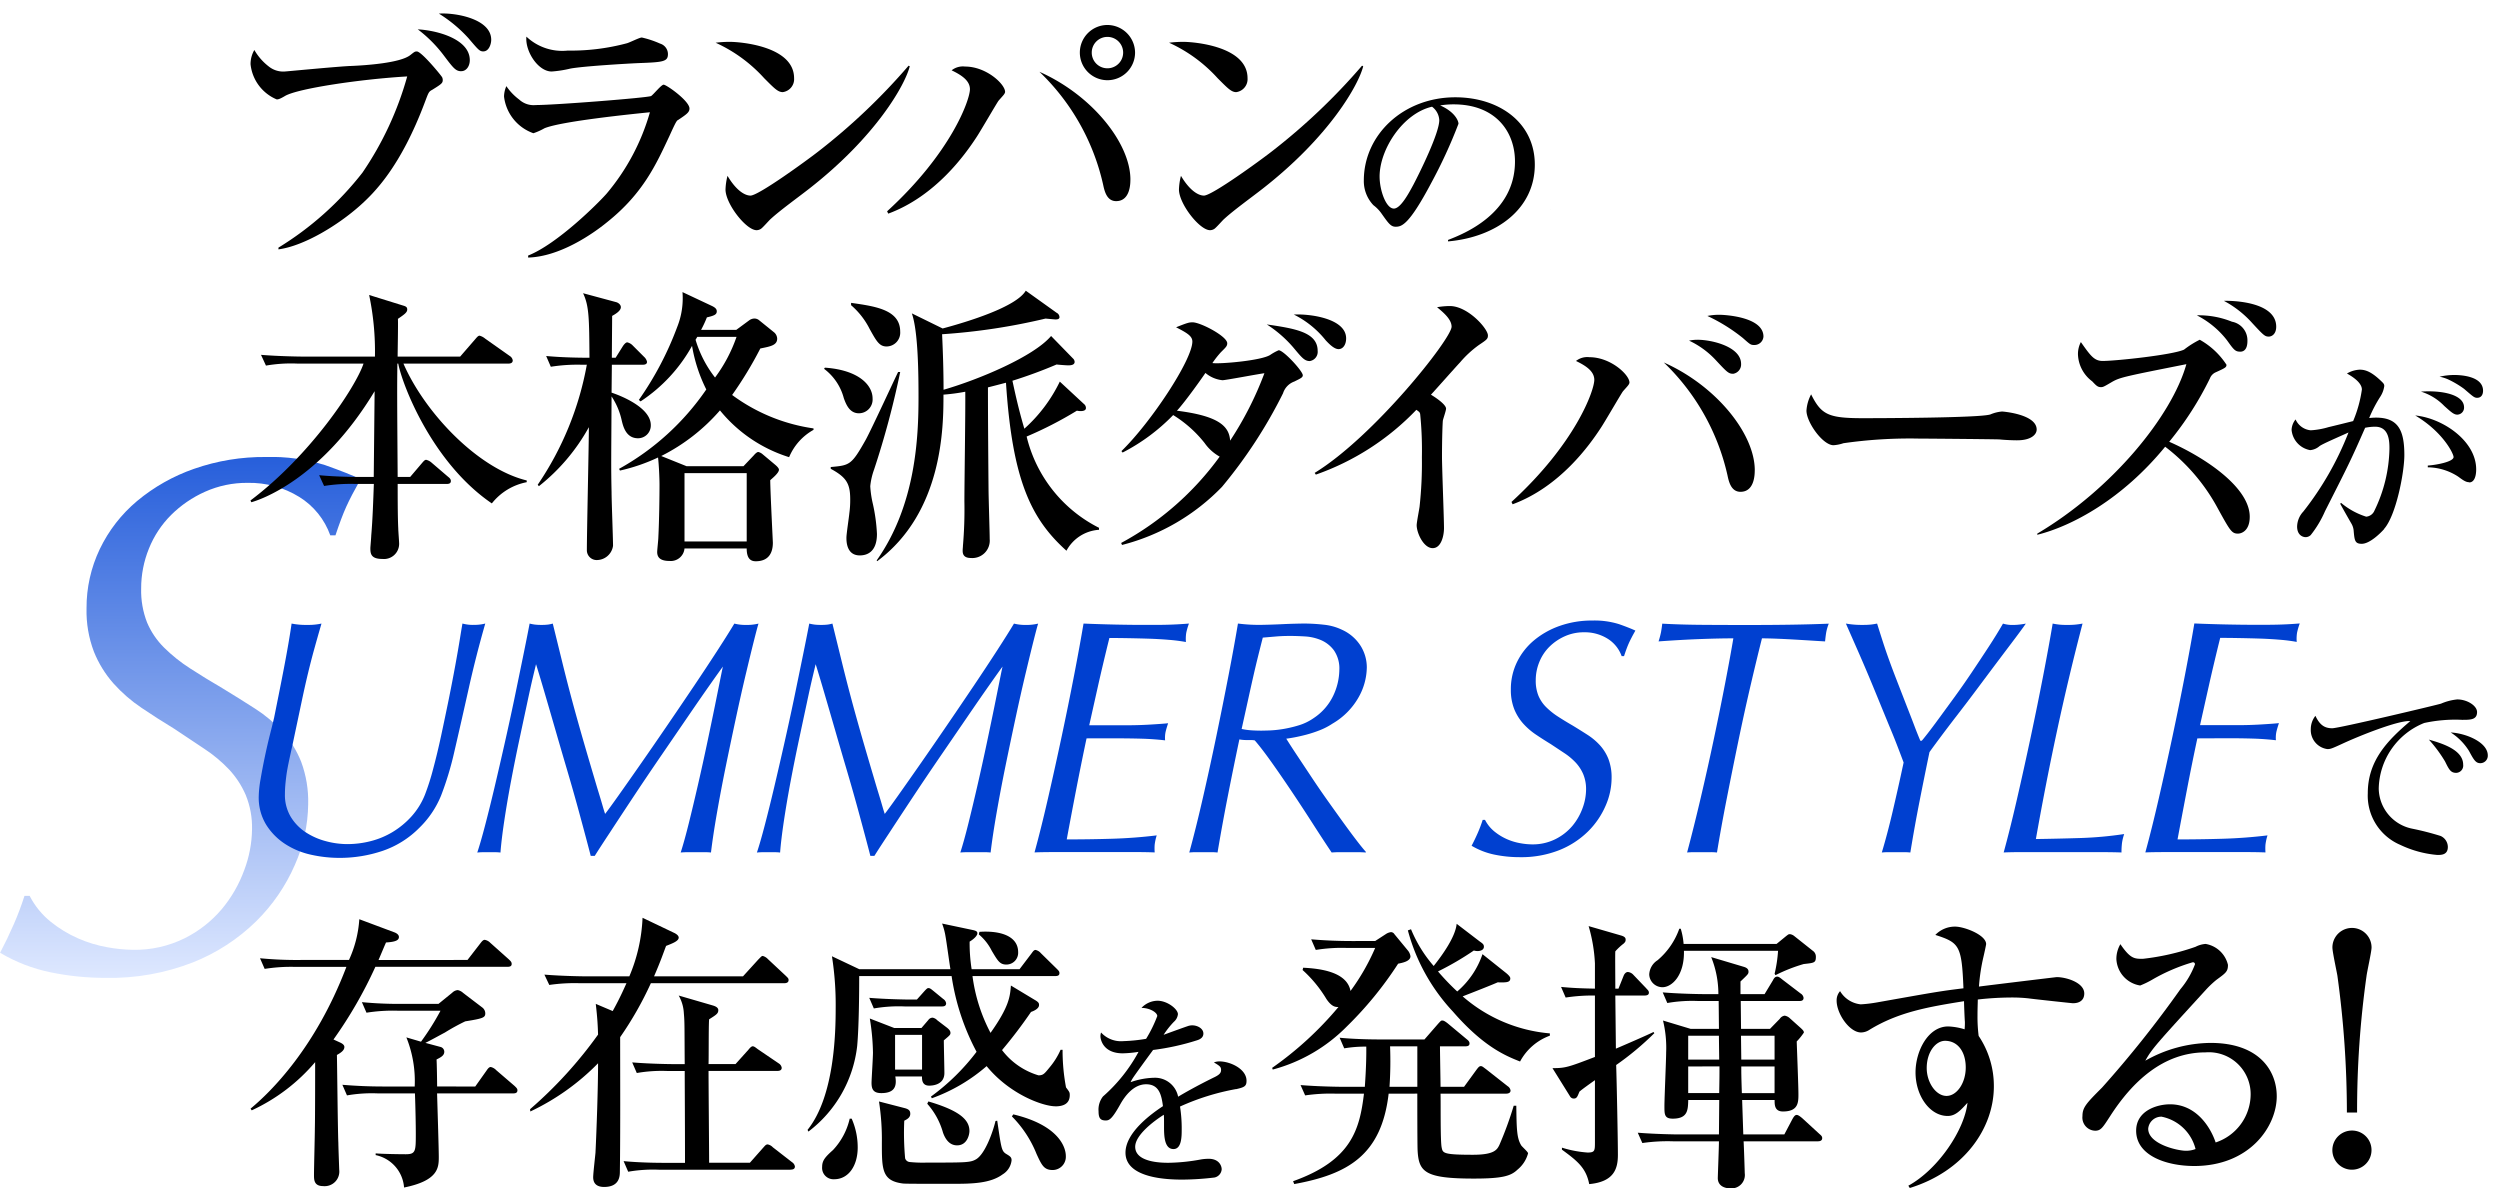
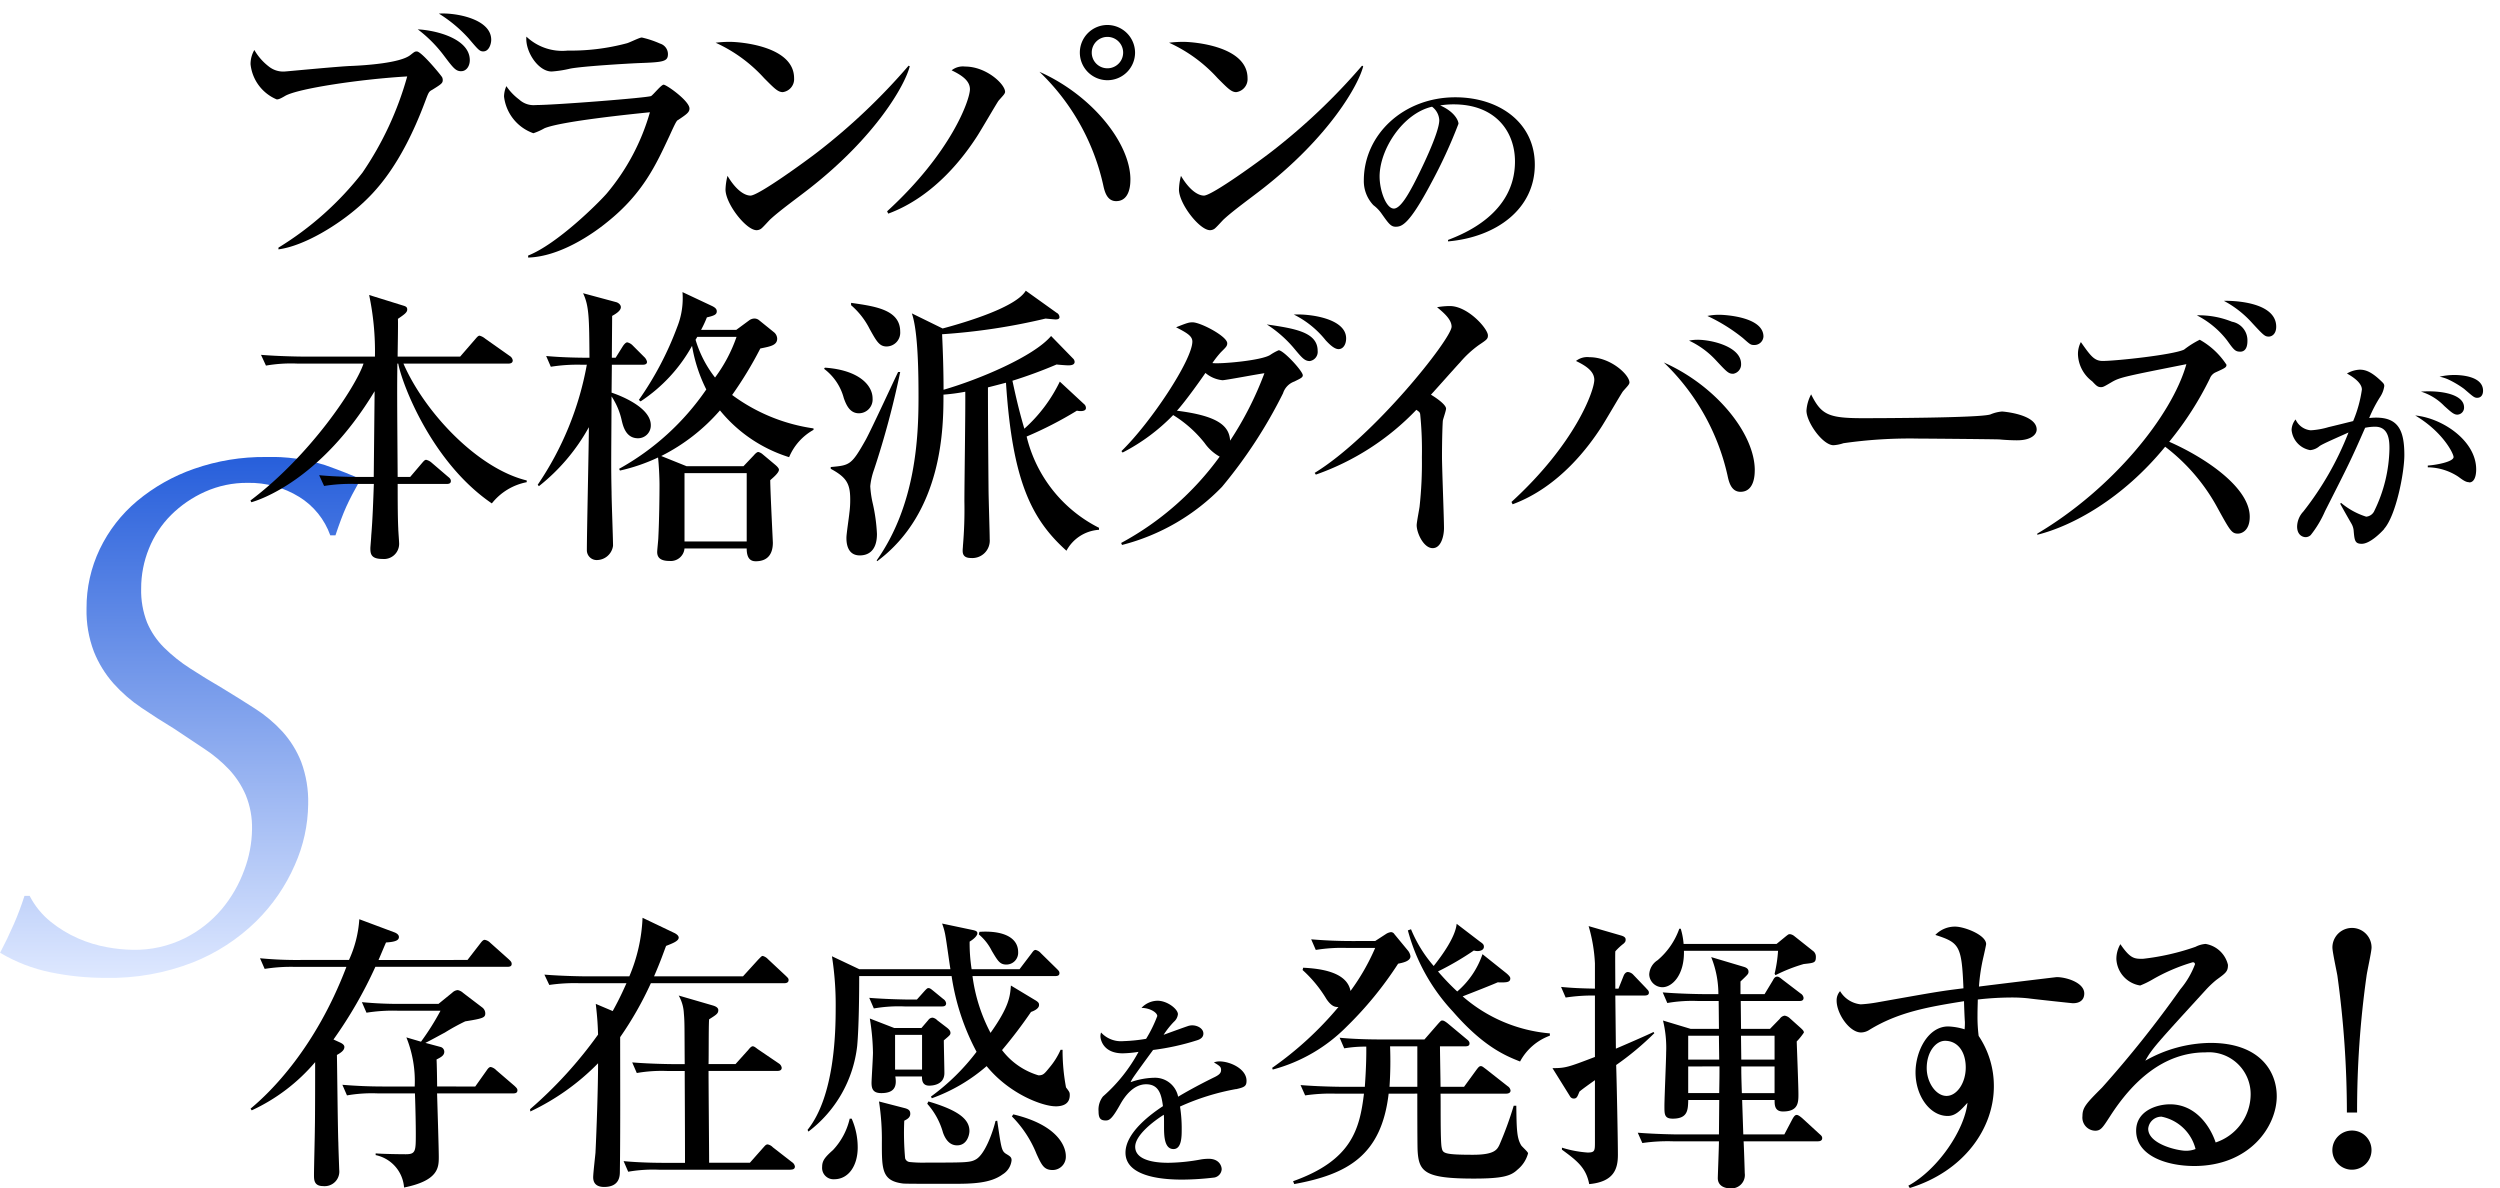
<svg xmlns="http://www.w3.org/2000/svg" width="249.449" height="118.575" viewBox="0 0 249.449 118.575">
  <defs>
    <clipPath id="clip-path">
      <path id="Path_478" data-name="Path 478" d="M-38.745-199.185a7.434,7.434,0,0,0-3.1-3.834A9.438,9.438,0,0,0-47-204.42a10.155,10.155,0,0,0-4.239.885,11.388,11.388,0,0,0-3.391,2.322,9.973,9.973,0,0,0-2.212,3.355,10.535,10.535,0,0,0-.774,3.981,8.729,8.729,0,0,0,.59,3.391,7.8,7.8,0,0,0,1.7,2.507,15.835,15.835,0,0,0,2.58,2.064q1.475.958,3.244,1.991,1.7,1.032,3.244,2.027a13.739,13.739,0,0,1,2.728,2.285,9.968,9.968,0,0,1,1.88,3.023,11.334,11.334,0,0,1,.7,4.239,15.287,15.287,0,0,1-1.327,6.045,17.939,17.939,0,0,1-3.871,5.64,19.03,19.03,0,0,1-6.3,4.092,22.714,22.714,0,0,1-8.7,1.548,27.219,27.219,0,0,1-5.493-.553,16.217,16.217,0,0,1-5.05-1.954q.737-1.4,1.364-2.838a28.853,28.853,0,0,0,1.069-2.838h.516a8.024,8.024,0,0,0,2.1,2.58,12.1,12.1,0,0,0,2.728,1.659,12.787,12.787,0,0,0,2.912.885,15.219,15.219,0,0,0,2.58.258,11.152,11.152,0,0,0,5.124-1.143,11.625,11.625,0,0,0,3.723-2.912,12.948,12.948,0,0,0,2.249-3.907,11.92,11.92,0,0,0,.774-4.055,8.541,8.541,0,0,0-.627-3.428,8.916,8.916,0,0,0-1.659-2.544,13.913,13.913,0,0,0-2.47-2.064l-2.986-1.991q-1.7-1.032-3.281-2.1a14.881,14.881,0,0,1-2.8-2.433,10.91,10.91,0,0,1-1.954-3.17,11.391,11.391,0,0,1-.737-4.313,13.537,13.537,0,0,1,1.327-5.935,14.364,14.364,0,0,1,3.723-4.792,18.249,18.249,0,0,1,5.677-3.207A21.106,21.106,0,0,1-45.159-207a17.948,17.948,0,0,1,5.9.811q2.285.811,3.539,1.4-.958,1.7-1.438,2.765t-1.069,2.838Z" transform="translate(71.7 207)" fill="#200089" />
    </clipPath>
    <linearGradient id="linear-gradient" x1="0.5" y1="1" x2="0.5" gradientUnits="objectBoundingBox">
      <stop offset="0" stop-color="#dee8ff" />
      <stop offset="1" stop-color="#275fdb" />
    </linearGradient>
    <clipPath id="clip-path-2">
      <rect id="Rectangle_66" data-name="Rectangle 66" width="224.449" height="25.38" transform="translate(0 0)" fill="#333" />
    </clipPath>
    <clipPath id="clip-path-3">
-       <rect id="Rectangle_65" data-name="Rectangle 65" width="221.754" height="36.928" fill="none" />
-     </clipPath>
+       </clipPath>
    <clipPath id="clip-path-4">
      <rect id="Rectangle_94" data-name="Rectangle 94" width="213.934" height="27" />
    </clipPath>
    <clipPath id="clip-path-5">
      <rect id="Rectangle_93" data-name="Rectangle 93" width="129.758" height="27" />
    </clipPath>
    <clipPath id="clip-path-6">
      <rect id="Rectangle_104" data-name="Rectangle 104" width="222.757" height="27" transform="translate(120.146)" />
    </clipPath>
  </defs>
  <g id="Group_123" data-name="Group 123" transform="translate(-5 -101.065)">
    <g id="Group_89" data-name="Group 89" transform="translate(5 149.631)">
      <g id="Mask_Group_23" data-name="Mask Group 23" transform="translate(0 -2.967)" clip-path="url(#clip-path)">
        <rect id="Rectangle_101" data-name="Rectangle 101" width="50.379" height="52.099" transform="translate(-7.938 0)" fill="url(#linear-gradient)" />
      </g>
      <g id="Group_29" data-name="Group 29" transform="translate(25 12.315)" clip-path="url(#clip-path-2)">
        <g id="Group_26" data-name="Group 26" transform="translate(-17.305 -4.005)" clip-path="url(#clip-path-3)">
          <path id="Path_486" data-name="Path 486" d="M8-37.23a10.947,10.947,0,0,1,.184-1.725q.184-1.089.435-2.278t.519-2.244q.268-1.055.4-1.625l.486-2.428q.251-1.256.486-2.479t.435-2.378q.2-1.156.335-2.093a7.215,7.215,0,0,0,1.574.134,5.99,5.99,0,0,0,1.407-.134q-.435,1.507-.737,2.6t-.6,2.328q-.3,1.239-.653,2.914t-.921,4.354q-.234,1.038-.385,1.775t-.218,1.273q-.067.536-.1.955t-.033.821a4.243,4.243,0,0,0,.569,2.244,4.859,4.859,0,0,0,1.474,1.541,6.839,6.839,0,0,0,2.01.9,8.25,8.25,0,0,0,2.177.3,9.382,9.382,0,0,0,2.345-.3,8.092,8.092,0,0,0,2.194-.921,8.379,8.379,0,0,0,1.859-1.541,7.2,7.2,0,0,0,1.34-2.16A23.5,23.5,0,0,0,25.4-39.96q.419-1.558.8-3.333t.754-3.6q.368-1.825.653-3.383t.469-2.7q.184-1.139.251-1.507a3.914,3.914,0,0,0,1.172.134,4.284,4.284,0,0,0,1.105-.134Q29.671-51.231,28.951-48T27.461-41.45A31.054,31.054,0,0,1,26.2-37.33a9.44,9.44,0,0,1-2.16,3.216A9.442,9.442,0,0,1,20.36-31.8a13.377,13.377,0,0,1-4.321.7,12.942,12.942,0,0,1-2.83-.318,7.786,7.786,0,0,1-2.579-1.072,6.231,6.231,0,0,1-1.892-1.926A5.18,5.18,0,0,1,8-37.23Z" transform="translate(10.121 59.823)" fill="#0040d0" />
          <path id="Path_485" data-name="Path 485" d="M14.921-31.3q-.1-.4-.452-1.725t-.837-3.1q-.486-1.775-1.089-3.818t-1.172-4.019Q10.8-45.939,10.3-47.647t-.837-2.78q-.033.134-.285,1.189t-.6,2.7q-.352,1.641-.787,3.684t-.821,4.086q-.385,2.043-.67,3.936t-.385,3.2a3.824,3.824,0,0,0-.536-.033H4.2a4.9,4.9,0,0,0-.6.033q.335-1,.787-2.73t.938-3.785q.486-2.06,1-4.338T7.3-46.96q.452-2.194.854-4.153t.67-3.366a4.708,4.708,0,0,0,.519.1,5.133,5.133,0,0,0,.653.033,5.065,5.065,0,0,0,.67-.033,3.514,3.514,0,0,0,.469-.1q.536,2.177.938,3.818t.837,3.283q.435,1.641.988,3.584t1.39,4.756q.234.8.4,1.34t.285.938l.2.687q.084.285.184.586.368-.469,1.306-1.792t2.177-3.1q1.239-1.775,2.646-3.835t2.713-4q1.306-1.943,2.378-3.6t1.675-2.663a4.577,4.577,0,0,0,1.172.134,4.887,4.887,0,0,0,1.239-.134q-.1.3-.435,1.625t-.8,3.283q-.469,1.959-.988,4.371T28.42-40.345q-.5,2.445-.9,4.74t-.6,3.969a5.768,5.768,0,0,0-.636-.033H24.652q-.385,0-.754.033.368-1.139.821-2.964t.921-3.869q.469-2.043.9-4.086t.77-3.7q.335-1.658.553-2.747t.251-1.189q-.3.4-1.256,1.758t-2.227,3.216l-2.73,3.986q-1.457,2.127-2.763,4.1T16.8-33.579Q15.759-32,15.323-31.3Z" transform="translate(36.326 59.823)" fill="#0040d0" />
          <path id="Path_484" data-name="Path 484" d="M14.921-31.3q-.1-.4-.452-1.725t-.837-3.1q-.486-1.775-1.089-3.818t-1.172-4.019Q10.8-45.939,10.3-47.647t-.837-2.78q-.033.134-.285,1.189t-.6,2.7q-.352,1.641-.787,3.684t-.821,4.086q-.385,2.043-.67,3.936t-.385,3.2a3.824,3.824,0,0,0-.536-.033H4.2a4.9,4.9,0,0,0-.6.033q.335-1,.787-2.73t.938-3.785q.486-2.06,1-4.338T7.3-46.96q.452-2.194.854-4.153t.67-3.366a4.708,4.708,0,0,0,.519.1,5.133,5.133,0,0,0,.653.033,5.065,5.065,0,0,0,.67-.033,3.514,3.514,0,0,0,.469-.1q.536,2.177.938,3.818t.837,3.283q.435,1.641.988,3.584t1.39,4.756q.234.8.4,1.34t.285.938l.2.687q.084.285.184.586.368-.469,1.306-1.792t2.177-3.1q1.239-1.775,2.646-3.835t2.713-4q1.306-1.943,2.378-3.6t1.675-2.663a4.577,4.577,0,0,0,1.172.134,4.887,4.887,0,0,0,1.239-.134q-.1.3-.435,1.625t-.8,3.283q-.469,1.959-.988,4.371T28.42-40.345q-.5,2.445-.9,4.74t-.6,3.969a5.768,5.768,0,0,0-.636-.033H24.652q-.385,0-.754.033.368-1.139.821-2.964t.921-3.869q.469-2.043.9-4.086t.77-3.7q.335-1.658.553-2.747t.251-1.189q-.3.4-1.256,1.758t-2.227,3.216l-2.73,3.986q-1.457,2.127-2.763,4.1T16.8-33.579Q15.759-32,15.323-31.3Z" transform="translate(64.228 59.823)" fill="#0040d0" />
          <path id="Path_483" data-name="Path 483" d="M9.432-43.025Q8.9-40.512,8.41-37.984t-.955,5.041q2.311,0,4.539-.067t4.438-.335a5.275,5.275,0,0,0-.2.9,4.8,4.8,0,0,0,0,.8q-.837-.033-1.759-.033H6.149q-1.206,0-1.909.033.636-2.311,1.34-5.376t1.373-6.213q.67-3.149,1.239-6.1T9.13-54.48q1.608.067,3.182.1t2.713.033h1.206q.67,0,1.29-.017t1.172-.05q.553-.033.955-.067a6.68,6.68,0,0,0-.268.921,3.882,3.882,0,0,0-.033.921,16.749,16.749,0,0,0-1.708-.218q-1-.084-2.077-.117t-2.093-.05q-1.022-.017-1.759-.017-.67,2.713-1.139,4.807t-.871,3.9h3.986q.435,0,.988-.017t1.105-.05q.553-.033,1.022-.067t.77-.067q-.167.5-.251.854a2.9,2.9,0,0,0-.05.854q-1.172-.134-2.361-.167t-2.361-.033Z" transform="translate(91.289 59.823)" fill="#0040d0" />
          <path id="Path_482" data-name="Path 482" d="M9.945-44.381a6.774,6.774,0,0,0,.955.134q.486.033,1.022.033.167,0,.754-.017a10.843,10.843,0,0,0,1.34-.134,11.946,11.946,0,0,0,1.591-.368,5.226,5.226,0,0,0,1.507-.72,5.528,5.528,0,0,0,1.993-2.294,6.176,6.176,0,0,0,.586-2.5,3.2,3.2,0,0,0-.536-1.976,3.149,3.149,0,0,0-1.29-1.022,4.8,4.8,0,0,0-1.591-.368q-.837-.05-1.474-.05-.77,0-1.373.05l-1.373.117q-.3,1.172-.519,2.06T11.1-49.59q-.218.955-.486,2.177T9.945-44.381ZM22.339-32.055q-.469-.033-.9-.033H19.726q-.368,0-.8.033Q18.051-33.361,17-35t-2.11-3.216q-1.055-1.574-2.01-2.914t-1.625-2.11a1.882,1.882,0,0,0-.368-.033h-.4q-.2,0-.4-.017a3.272,3.272,0,0,1-.368-.05q-.6,2.847-1.156,5.677t-1.022,5.61a4.9,4.9,0,0,0-.6-.033H5.356a5.768,5.768,0,0,0-.636.033q.636-2.311,1.34-5.376t1.357-6.213q.653-3.149,1.223-6.1T9.577-54.9q.536.067,1.055.1t1.055.033q.268,0,.9-.017t1.34-.05q.7-.034,1.34-.05t.871-.017a17.919,17.919,0,0,1,2.01.117,5.459,5.459,0,0,1,1.842.519,4.288,4.288,0,0,1,1.859,1.641,4.069,4.069,0,0,1,.586,2.077,6.215,6.215,0,0,1-.854,3.065,7.04,7.04,0,0,1-2.562,2.562,6.724,6.724,0,0,1-1.29.67,12.164,12.164,0,0,1-1.323.435q-.636.167-1.172.268t-.837.134q.435.7,1.105,1.708t1.424,2.144q.754,1.139,1.574,2.294t1.558,2.177q.737,1.022,1.34,1.809t.938,1.156ZM47.862-51.65a3.377,3.377,0,0,0-1.407-1.742,4.288,4.288,0,0,0-2.345-.636,4.614,4.614,0,0,0-1.926.4,5.174,5.174,0,0,0-1.541,1.055,4.531,4.531,0,0,0-1,1.524,4.786,4.786,0,0,0-.352,1.809,3.966,3.966,0,0,0,.268,1.541,3.544,3.544,0,0,0,.77,1.139,7.2,7.2,0,0,0,1.172.938q.67.435,1.474.9.77.469,1.474.921a6.242,6.242,0,0,1,1.239,1.038,4.529,4.529,0,0,1,.854,1.373,5.15,5.15,0,0,1,.318,1.926,6.945,6.945,0,0,1-.6,2.747A8.15,8.15,0,0,1,44.5-34.148a8.646,8.646,0,0,1-2.864,1.859,10.32,10.32,0,0,1-3.952.7,12.366,12.366,0,0,1-2.5-.251,7.368,7.368,0,0,1-2.294-.888q.335-.636.62-1.29a13.107,13.107,0,0,0,.486-1.29h.234a3.645,3.645,0,0,0,.955,1.172,5.5,5.5,0,0,0,1.239.754,5.81,5.81,0,0,0,1.323.4,6.914,6.914,0,0,0,1.172.117,5.067,5.067,0,0,0,2.328-.519A5.282,5.282,0,0,0,42.938-34.7a5.882,5.882,0,0,0,1.022-1.775,5.415,5.415,0,0,0,.352-1.842,3.88,3.88,0,0,0-.285-1.558,4.051,4.051,0,0,0-.754-1.156,6.321,6.321,0,0,0-1.122-.938l-1.357-.9q-.77-.469-1.491-.955a6.76,6.76,0,0,1-1.273-1.105,4.957,4.957,0,0,1-.888-1.44,5.175,5.175,0,0,1-.335-1.959,6.15,6.15,0,0,1,.6-2.7A6.526,6.526,0,0,1,39.1-53.207a8.291,8.291,0,0,1,2.579-1.457,9.589,9.589,0,0,1,3.266-.536,8.154,8.154,0,0,1,2.68.368q1.038.368,1.608.636-.435.77-.653,1.256T48.1-51.65Z" transform="translate(106.25 60.241)" fill="#0040d0" />
          <path id="Path_481" data-name="Path 481" d="M18.077-53.006q-.5,1.976-1.122,4.639t-1.223,5.56q-.6,2.9-1.172,5.811t-.971,5.359a5.768,5.768,0,0,0-.636-.033H11.344q-.4,0-.737.033.67-2.512,1.373-5.51T13.3-43.075q.62-2.931,1.122-5.543t.8-4.388q-1.306,0-3.182.067T7.76-52.7a8.952,8.952,0,0,0,.234-.871q.067-.335.134-.9,1.809.1,3.869.117t4.572.017q2.546,0,4.539-.033t3.634-.1a4.827,4.827,0,0,0-.234.77q-.067.335-.134,1-.6-.033-1.407-.084t-1.658-.1q-.854-.05-1.708-.084T18.077-53.006Z" transform="translate(150.036 59.823)" fill="#0040d0" />
          <path id="Path_480" data-name="Path 480" d="M13.97-42.79q.1-.1.569-.7t1.156-1.541q.687-.938,1.541-2.11t1.708-2.445q.854-1.273,1.675-2.529t1.457-2.361a3.161,3.161,0,0,0,1.038.134,5.375,5.375,0,0,0,.553-.033q.318-.033.687-.1-.368.536-1.139,1.558T21.49-50.628q-.955,1.273-1.993,2.663T17.5-45.336q-.955,1.239-1.692,2.227T14.74-41.651q-.5,2.412-.988,4.89t-.921,5.125a5.768,5.768,0,0,0-.636-.033H10.637a5.933,5.933,0,0,0-.653.033q.3-1,.569-2.026t.519-2.093q.251-1.072.519-2.261t.569-2.6q-.335-.9-.687-1.809t-.72-1.775L9.482-47.3q-.5-1.223-.938-2.261T7.623-51.7L6.4-54.48a8.964,8.964,0,0,0,1.708.134,7.22,7.22,0,0,0,.77-.033q.3-.033.636-.1.335,1.072.6,1.892t.586,1.708q.318.888.754,2.01l1.072,2.763q.435,1.105.7,1.809t.6,1.507Z" transform="translate(170.087 59.823)" fill="#0040d0" />
          <path id="Path_479" data-name="Path 479" d="M16.025-33.478a4.772,4.772,0,0,0-.218.9,7.662,7.662,0,0,0-.05.938q-.871-.033-2.093-.033H5.574q-.9,0-1.574.033.636-2.311,1.34-5.376t1.373-6.213q.67-3.149,1.239-6.1T8.89-54.48a6.173,6.173,0,0,0,1.44.134,7.016,7.016,0,0,0,1.541-.134q-1.407,5.393-2.546,10.7t-2.11,10.8q2.211-.033,4.4-.1A36.9,36.9,0,0,0,16.025-33.478Zm7.3-9.546q-.536,2.512-1.022,5.041t-.955,5.041q2.311,0,4.539-.067t4.438-.335a5.275,5.275,0,0,0-.2.9,4.8,4.8,0,0,0,0,.8q-.837-.033-1.759-.033H20.044q-1.206,0-1.909.033.636-2.311,1.34-5.376t1.373-6.213q.67-3.149,1.239-6.1t.938-5.158q1.608.067,3.182.1t2.713.033h1.206q.67,0,1.29-.017t1.172-.05q.553-.033.955-.067a6.681,6.681,0,0,0-.268.921,3.883,3.883,0,0,0-.033.921,16.749,16.749,0,0,0-1.708-.218q-1-.084-2.077-.117t-2.093-.05q-1.022-.017-1.759-.017-.67,2.713-1.139,4.807t-.871,3.9h3.986q.435,0,.988-.017t1.105-.05q.553-.033,1.022-.067t.77-.067q-.167.5-.251.854a2.9,2.9,0,0,0-.05.854q-1.172-.134-2.361-.167t-2.361-.033Z" transform="translate(188.23 59.823)" fill="#0040d0" />
        </g>
-         <path id="Path_542" data-name="Path 542" d="M19.782-9.807c0-1.3-2.142-2.205-3.7-2.289a5.864,5.864,0,0,1,1.827,1.848c.483.9.672,1.218,1.134,1.218A.747.747,0,0,0,19.782-9.807Zm-2.457.924c0-1.512-2.184-2.142-3.423-2.5A13.76,13.76,0,0,1,15.519-9.2c.4.819.567,1.134,1.113,1.134A.725.725,0,0,0,17.325-8.883Zm1.386-5.25c0-.63-.987-1.26-1.974-1.26a5.4,5.4,0,0,0-1.617.42c-.462.147-10.185,2.457-10.857,2.457-.735,0-1.239-.294-1.68-1.239a2.134,2.134,0,0,0-.462,1.323A1.911,1.911,0,0,0,3.78-10.437c.294,0,.42-.042,1.47-.525,1.806-.84,5.67-2.373,6.8-2.268-2.31,1.953-4.242,3.969-4.242,7.2A5.334,5.334,0,0,0,11.046-.882a10.65,10.65,0,0,0,3.7,1.008c.4,0,1.05,0,1.05-.8a1.217,1.217,0,0,0-.714-1.092A28.355,28.355,0,0,0,12.222-2.5,4.149,4.149,0,0,1,8.9-6.489a7.2,7.2,0,0,1,4.536-6.552,14.517,14.517,0,0,1,3.78-.315C18.06-13.356,18.711-13.356,18.711-14.133Z" transform="translate(203.449 24.3)" />
      </g>
    </g>
    <g id="Group_75" data-name="Group 75" transform="translate(30 192.641)">
      <g id="Group_74" data-name="Group 74" transform="translate(0 0)" clip-path="url(#clip-path-4)">
        <path id="Path_397" data-name="Path 397" d="M21.646,4.365,22.935,2.7c.114-.143.257-.344.429-.344a1.006,1.006,0,0,1,.544.286l1.862,1.661c.172.172.285.258.285.459,0,.257-.229.286-.429.286H12.455A43.281,43.281,0,0,1,8.275,12.3l.687.314c.115.057.4.2.4.43,0,.343-.344.573-.745.8.029,1.4.086,7.53.144,8.79,0,.315.086,2.635.086,2.663a1.461,1.461,0,0,1-1.6,1.632c-.917,0-.917-.63-.917-1.117,0-.744.086-3.98.086-4.638.029-1.059.029-5.669.029-6.614a18.437,18.437,0,0,1-6.327,4.81L0,19.2c1.975-1.632,6.471-6.012,9.563-14.144H4.5a16.636,16.636,0,0,0-3.092.2L.945,4.194a38.418,38.418,0,0,0,4.066.171h4.81A11.5,11.5,0,0,0,10.852.3l3.522,1.317c.143.057.429.2.429.458,0,.315-.314.487-1.288.545-.2.458-.257.6-.744,1.746Zm.773,12.627,1.117-1.575c.086-.115.229-.372.429-.372a1.078,1.078,0,0,1,.545.314l1.833,1.575c.143.144.286.258.286.429,0,.286-.229.315-.43.315H18.611c.028,1,.171,5.468.171,6.357,0,1.059-.057,2.348-3.465,3.035a3.567,3.567,0,0,0-2.834-3.235v-.172c.6.058,2.405.086,3.006.086,1,0,1-.315,1-2.09,0-.744-.028-2.434-.086-3.98H12.713a14.418,14.418,0,0,0-3.092.2L9.163,16.82c1.346.114,2.72.171,4.065.171h3.15a11.684,11.684,0,0,0-.83-4.9l1.46.429a25.612,25.612,0,0,0,1.947-3.092H14.66a16.64,16.64,0,0,0-3.092.2L11.11,8.574a38.606,38.606,0,0,0,4.065.172h3.579l1.374-1.117a.877.877,0,0,1,.544-.258,1.124,1.124,0,0,1,.544.286l1.919,1.46a.748.748,0,0,1,.286.573c0,.429-.229.515-2,.8a20.87,20.87,0,0,0-2.032,1.117c-.544.286-1.46.8-1.946,1.031l1.488.4a.5.5,0,0,1,.4.486c0,.4-.4.573-.773.773.028.287.058,2.233.058,2.692Z" transform="translate(0 -0.156)" />
        <path id="Path_398" data-name="Path 398" d="M83.807,6.528H70.494a34.317,34.317,0,0,1-3.064,5.383c0,3.722.029,9.678-.029,13.4,0,.458-.029,1.546-1.574,1.546-.63,0-1.089-.257-1.089-.973,0-.373.2-2.09.229-2.434.115-2.347.258-6.471.258-8.933a23.513,23.513,0,0,1-6.757,4.81L58.44,19.1a42.551,42.551,0,0,0,6.786-7.445c-.029-.859-.057-1.575-.229-3.064l1.689.716c.687-1.231,1.088-2.147,1.374-2.777H63.45a17.594,17.594,0,0,0-3.092.171l-.487-1.03c1.746.143,3.779.172,4.094.172h4.381A16.654,16.654,0,0,0,69.664,0l3.178,1.518c.343.172.429.344.429.458,0,.344-.6.573-1.259.83-.286.744-.516,1.46-1.2,3.035h8.876L81.2,4.18c.286-.286.344-.372.458-.372a1.1,1.1,0,0,1,.515.315l1.776,1.66c.2.2.286.258.286.43,0,.258-.23.315-.43.315m.6,18.611H71.324a14.391,14.391,0,0,0-3.092.2l-.458-1.059c1.747.172,3.751.172,4.065.172H73.9c0-4.095-.028-7.5-.028-9.163H72.183a14.4,14.4,0,0,0-3.093.2l-.458-1.059c1.718.143,3.751.171,4.066.171h1.174c-.029-3.636,0-4.123-.086-5.068a3.969,3.969,0,0,0-.515-1.775l3.436,1c.172.057.515.172.515.458,0,.343-.2.458-.916.916-.058.716-.029,3.837-.058,4.466H78.94l1.288-1.432c.114-.143.286-.344.43-.344.172,0,.372.2.544.315l2.062,1.4a.612.612,0,0,1,.286.429c0,.258-.229.315-.429.315H76.249c0,1.46.058,7.874.058,9.163h4.065l1.317-1.489c.143-.143.258-.343.458-.343a.946.946,0,0,1,.515.286l1.918,1.489a.636.636,0,0,1,.287.429c0,.286-.258.315-.458.315" transform="translate(-30.551 0)" />
        <path id="Path_399" data-name="Path 399" d="M141.2,19.438c-1.231,0-4.553-1.173-6.872-4.009a17.2,17.2,0,0,1-5.469,3.207l-.085-.171A21.741,21.741,0,0,0,133.324,14a23.266,23.266,0,0,1-2.491-7.559h-9.219c0,1.833-.029,5.068-.2,6.958a12.469,12.469,0,0,1-4.868,8.561l-.085-.172c2.691-3.35,2.806-9.706,2.806-12.169a31.177,31.177,0,0,0-.373-5.153l2.721,1.288h9.1c-.086-.515-.4-2.806-.487-3.264a6.406,6.406,0,0,0-.344-1.288l3.121.659c.229.057.4.115.4.315s-.258.515-.773.83a16.788,16.788,0,0,0,.2,2.749h4.782l1.174-1.546c.172-.23.258-.373.429-.373a.977.977,0,0,1,.515.315l1.575,1.546c.229.229.286.286.286.459,0,.257-.229.286-.429.286h-8.246a16.789,16.789,0,0,0,1.8,5.669c1.89-2.662,1.947-3.665,2.033-4.724l2.377,1.432c.4.229.43.344.43.515,0,.372-.544.6-.8.687a47.668,47.668,0,0,1-2.892,3.808,7.109,7.109,0,0,0,3.636,2.519c.487,0,.6-.171,1.116-.8a7.27,7.27,0,0,0,1.089-1.747h.2a19.824,19.824,0,0,0,.343,3.751c.344.458.373.486.373.773,0,.888-.688,1.117-1.432,1.117m-22.075,7.273a1.132,1.132,0,0,1-1.2-1.231c0-.63.287-.974,1.089-1.689a6.777,6.777,0,0,0,1.66-3.121h.2a7.151,7.151,0,0,1,.6,2.863c0,1.833-.916,3.178-2.348,3.178M129.86,9.474h-3.694a14.391,14.391,0,0,0-3.092.2l-.458-1.059c1.718.143,3.751.172,4.066.172h.687l.716-.8c.286-.315.344-.344.429-.344.172,0,.258.086.544.315L130,8.73a.617.617,0,0,1,.286.429c0,.286-.229.315-.429.315m.2,3.379c0,.515.057,2.777.057,3.264,0,1.259-1.346,1.259-1.518,1.259-.744,0-.716-.659-.716-.916h-2.663c.172,1-.086,1.661-1.4,1.661-.8,0-.973-.4-.973-1.03,0-.287.143-2.52.143-3.006a22.784,22.784,0,0,0-.315-3.407l2.434.945h2.72l.687-.8a.532.532,0,0,1,.43-.229.838.838,0,0,1,.458.258l.974.744c.286.229.344.372.344.515,0,.2-.086.258-.659.745m5.87,13.371c-1.232.916-3.093.945-5.011.945-2.949,0-4.61,0-4.925-.029-2.119-.258-2.119-1.4-2.119-4.065a24.747,24.747,0,0,0-.286-4.123l2.548.659c.458.115.573.287.573.573,0,.373-.315.544-.6.687a27.845,27.845,0,0,0,.086,3.751.525.525,0,0,0,.458.372,12.775,12.775,0,0,0,1.718.057c3.922,0,4.352,0,4.924-.343.888-.544,1.661-2.72,1.919-3.808l.171-.029c.4,2.72.429,3.006.859,3.293.43.258.573.344.573.659a1.866,1.866,0,0,1-.887,1.4m-8.046-13.915h-2.692v3.464h2.692Zm3.493,11.023c-.859,0-1.232-.8-1.4-1.26a7.241,7.241,0,0,0-1.575-2.891l.115-.23c3.121.916,4.095,1.833,4.095,2.949,0,.372-.23,1.432-1.231,1.432M136.3,5.294c-.659,0-.859-.372-1.46-1.374a5.064,5.064,0,0,0-1.288-1.632l.057-.258c2.119-.143,3.865.43,3.865,2.033A1.175,1.175,0,0,1,136.3,5.294m4.61,20.5c-.859,0-1.088-.487-1.6-1.6a11.241,11.241,0,0,0-2.462-3.751l.143-.2c4.552,1.088,5.24,3.293,5.24,4.152a1.322,1.322,0,0,1-1.317,1.4" transform="translate(-60.883 -0.627)" />
        <path id="Path_400" data-name="Path 400" d="M191.023,26.153a23.658,23.658,0,0,0-5.586,1.743,14.015,14.015,0,0,1,.168,2.289c0,.672,0,1.953-.818,1.953-.924,0-.945-1.344-.945-2.247,0-.819,0-.9-.021-1.176-.945.588-2.856,2.016-2.856,3.192,0,1.6,2.731,1.6,3.339,1.6a18.783,18.783,0,0,0,3.234-.336,5,5,0,0,1,.756-.063c1.029,0,1.3.693,1.3,1.05a.9.9,0,0,1-.714.818,27.951,27.951,0,0,1-3.193.21c-1.344,0-5.691-.084-5.691-2.688,0-2.058,2.688-3.948,3.738-4.641-.147-1.113-.378-2.184-1.68-2.184-1.26,0-2.121,1.2-2.541,1.932-.861,1.554-1.134,1.68-1.491,1.68-.546,0-.714-.252-.714-.924a2.131,2.131,0,0,1,.44-1.47,15.976,15.976,0,0,0,3.549-4.452,11.624,11.624,0,0,1-1.575.147c-1.974,0-2.226-1.407-2.226-1.7a1.191,1.191,0,0,1,.063-.378,2.7,2.7,0,0,0,2.226.861,16.579,16.579,0,0,0,2.268-.231,13.193,13.193,0,0,0,1.113-2.268c0-.377-.777-.818-1.575-.818a2.234,2.234,0,0,1,1.6-.714c.987,0,2.037.839,2.037,1.344a1.169,1.169,0,0,1-.4.756,8.5,8.5,0,0,0-1.029,1.3c.8-.294,2.2-.8,2.394-.861a1.35,1.35,0,0,1,.462-.084c.525,0,1.113.315,1.113.819,0,.378-.294.567-.63.672a24.33,24.33,0,0,1-4.389.966c-.336.462-1.869,2.542-2.079,2.9-.063.1-.147.273-.168.315a7.533,7.533,0,0,1,2.352-.441,2.349,2.349,0,0,1,2.394,1.89c.525-.315,1.828-1.071,3.676-1.974.5-.251.609-.441.609-.693,0-.315-.126-.4-.714-.756a1.575,1.575,0,0,1,.545-.1c1.093,0,2.709.756,2.709,1.932,0,.546-.21.651-1.05.84" transform="translate(-92.695 -9.061)" />
        <path id="Path_401" data-name="Path 401" d="M223.88,2.978l1.059-.687a1.183,1.183,0,0,1,.515-.2.406.406,0,0,1,.344.2l1.346,1.632a1.157,1.157,0,0,1,.258.573c0,.515-.83.659-1.231.744a36.279,36.279,0,0,1-5.125,6.27,16.258,16.258,0,0,1-7.387,4.294l-.057-.171a34.209,34.209,0,0,0,6.614-6.07c-.286,0-.659,0-1.2-.8a12.576,12.576,0,0,0-2.377-2.891l.057-.23c1.833.086,4.381.458,4.724,2.32a21.773,21.773,0,0,0,2.462-4.295h-2.835a16.115,16.115,0,0,0-3.092.2l-.458-1.059c1.346.115,2.72.171,4.066.171Zm1.345,15.232c-.716,6.156-4.094,8.046-9.42,9.019l-.114-.286c5.869-2.09,6.642-5.211,7.072-8.733h-2.777a17.473,17.473,0,0,0-3.092.172l-.458-1.031c1.718.143,3.751.172,4.066.172h2.348c0-.086.172-2.176.143-4.009a12.6,12.6,0,0,0-2.2.172l-.458-1.059c1.718.172,3.75.172,4.065.172H228.8l1.346-1.546c.286-.315.314-.344.429-.344.143,0,.287.086.544.286l1.89,1.575c.144.115.286.229.286.429,0,.258-.229.286-.429.286h-2.519c0,.659.057,3.465.057,4.037h2.347l1.231-1.689c.115-.143.258-.373.43-.373.143,0,.2.058.544.315l2.147,1.689a.615.615,0,0,1,.286.429c0,.258-.258.315-.458.315h-6.527c.028.859-.029,4.753.114,5.383.115.544.143.715,3.121.715,2.147,0,2.405-.515,2.634-.974a34.952,34.952,0,0,0,1.432-3.922h.258c.028,2.4.057,3.235.486,3.951.086.143.688.659.688.8a3.151,3.151,0,0,1-1.059,1.632c-.659.63-1.489.888-4.352.888-4.9,0-5.5-.659-5.612-2.835-.029-.687-.029-4.782-.029-5.641Zm2.863-.687V13.486h-2.72a38.017,38.017,0,0,1-.057,4.037Zm8.876-11.338c.344.286.4.429.4.515,0,.4-.344.429-1.26.4-.43.2-2.319.944-3.493,1.4a15.18,15.18,0,0,0,8.7,3.694v.229A5.515,5.515,0,0,0,238.339,15c-1.461-.573-3.665-1.489-6.7-4.982a19.017,19.017,0,0,1-4.495-8.1l.314-.115a13.232,13.232,0,0,0,2.262,3.665c.888-1.117,2.176-2.921,2.291-4.209l2.319,1.775c.287.2.4.287.4.515,0,.344-.4.43-.6.43a1.118,1.118,0,0,1-.4-.057,29.366,29.366,0,0,1-3.579,2.09,23.892,23.892,0,0,0,1.918,2,8.468,8.468,0,0,0,2.52-3.722Z" transform="translate(-111.667 -0.659)" />
        <path id="Path_402" data-name="Path 402" d="M278.57,15.6c.057,1.775.172,7.473.172,8.962,0,1.374-.372,2.692-2.863,2.921-.314-1.632-1.2-2.319-2.72-3.436v-.2a11.305,11.305,0,0,0,2.548.487c.744,0,.744-.172.744-1.088V17.115c-.372.258-1.374.974-1.546,1.145-.2.487-.257.688-.572.688a.432.432,0,0,1-.372-.23l-1.747-2.806c1.288,0,1.546-.085,4.237-1.116V8.669a17.535,17.535,0,0,0-2.921.2l-.458-1.06c1.2.115,2.033.144,3.379.172V5.462a15.865,15.865,0,0,0-.63-3.722l3.264.945c.372.115.43.258.43.4,0,.2-.057.258-.2.4a5.849,5.849,0,0,0-.83.773c-.028.258,0,2.491,0,3.722h.315l.515-1.288c.058-.143.2-.372.43-.372a.852.852,0,0,1,.544.286l1.26,1.317c.143.172.286.258.286.458,0,.258-.258.287-.458.287h-2.892l.057,5.3c.744-.315,3.321-1.432,3.751-1.661l.086.115A28.528,28.528,0,0,1,278.57,15.6M298.7,23.214h-7.415c.028.372.114,3.064.114,3.178a1.336,1.336,0,0,1-1.4,1.518c-.716,0-1.289-.315-1.289-1.031,0-.172.115-3.178.115-3.665h-4.552a17.533,17.533,0,0,0-3.092.172l-.458-1.031c1.747.143,3.751.172,4.065.172h4.037l.029-3.435h-3.093c-.028.974-.028,1.861-1.546,1.861-.83,0-.83-.429-.83-1.231,0-.859.172-4.609.172-5.383a11.418,11.418,0,0,0-.315-3.178l2.749.83h2.834l-.028-2.777h-2.033a14.391,14.391,0,0,0-3.092.2l-.458-1.059c1.747.143,3.751.171,4.065.171h1.489a9.875,9.875,0,0,0-.716-3.693l3.264.974c.372.115.458.286.458.486,0,.23-.086.287-.8.974v1.26h2.405l.83-1.374c.086-.171.2-.372.429-.372.143,0,.258.085.544.315l1.8,1.374a.586.586,0,0,1,.286.429c0,.287-.229.315-.43.315H291l.029,2.777h2.892l.974-1a.7.7,0,0,1,.487-.315.97.97,0,0,1,.515.258l1.117,1c.143.143.286.257.286.429a6.112,6.112,0,0,1-.716.888c.029.83.171,4.495.171,5.24,0,.83,0,1.746-1.546,1.746-.859,0-.83-.716-.83-1.145H291.14l.114,3.435h4.095l.8-1.518c.085-.143.229-.429.43-.429.171,0,.4.2.544.314l1.717,1.575c.2.172.287.258.287.429,0,.258-.23.315-.43.315M297.3,5.52a16.134,16.134,0,0,0-2.835,1.117l-.086-.144a13.645,13.645,0,0,0,.344-2.291h-9.391c.057,2.462-1.2,3.636-2.147,3.636a1.324,1.324,0,0,1-1.317-1.259,1.779,1.779,0,0,1,.83-1.432A7.287,7.287,0,0,0,284.869,2h.143a7.071,7.071,0,0,1,.286,1.518h9.277l.944-.773c.258-.2.258-.2.4-.2a.857.857,0,0,1,.4.172l1.947,1.546a.715.715,0,0,1,.23.545c0,.6-.172.6-1.2.716m-8.475,7.158h-3.064v2.377h3.093Zm-3.064,3.064V18.4h3.093c.028-1.6.028-1.775.028-2.662Zm8.618-3.064h-3.35l.029,2.377h3.321Zm0,3.064h-3.321c0,.687,0,.887.057,2.662h3.264Z" transform="translate(-142.309 -0.91)" />
        <path id="Path_403" data-name="Path 403" d="M355.207,9.5c-.086,0-4.066-.429-4.438-.487a15.089,15.089,0,0,0-1.8-.086,30.291,30.291,0,0,0-3.264.2c0,.344-.029.859-.029,1.632a15.168,15.168,0,0,0,.115,2,8.944,8.944,0,0,1,1.517,5.039c0,4.209-3.006,8.475-8.389,10.136l-.143-.229c2.978-1.632,5.612-5.583,5.9-8.275-.744.83-1.231,1.317-1.976,1.317-1.775,0-3.207-2-3.207-4.352,0-2.09,1.231-4.581,3.264-4.581a6.324,6.324,0,0,1,1.632.286,6.723,6.723,0,0,0,.029-.744c-.029-.315-.086-1.775-.086-2.062-3.579.573-6.557,1.088-9.448,2.863a1.563,1.563,0,0,1-.83.258c-1.145,0-2.434-1.861-2.434-3.178a1.375,1.375,0,0,1,.344-.945,2.722,2.722,0,0,0,2.061,1.317,13.75,13.75,0,0,0,1.661-.2c5.64-1,6.242-1.117,8.589-1.4-.172-4.266-.4-4.553-2.806-5.326a2.706,2.706,0,0,1,1.976-.83c.916,0,3.092.83,3.092,1.746,0,.086-.229,1.117-.258,1.231a18.749,18.749,0,0,0-.458,3.006c.859-.115,7.7-.944,7.759-.944.945,0,2.749.544,2.749,1.632,0,.658-.458.973-1.117.973m-12.77,3.751c-.916,0-1.833,1.088-1.833,2.72,0,1.432.916,2.778,1.976,2.778,1.031,0,1.918-1.289,1.918-2.835,0-1.575-.8-2.662-2.062-2.662" transform="translate(-173.362 -0.972)" />
        <path id="Path_404" data-name="Path 404" d="M394.172,27.621c-2.691,0-5.784-1-5.784-3.522,0-2,2.09-2.634,3.379-2.634,2.606,0,4.037,2.262,4.553,3.808a5.084,5.084,0,0,0,3.493-4.81,4.176,4.176,0,0,0-4.5-4.18c-4.238,0-7.33,2.949-9.534,6.385-.744,1.145-.916,1.432-1.489,1.432a1.311,1.311,0,0,1-1.259-1.46c0-.859.372-1.26,1.947-2.835A109.46,109.46,0,0,0,392.8,9.984a8.523,8.523,0,0,0,1.46-2.491.2.2,0,0,0-.229-.2,18.323,18.323,0,0,0-4.009,1.718,8.78,8.78,0,0,1-1.231.6,2.809,2.809,0,0,1-2.376-2.634,2.915,2.915,0,0,1,.4-1.489c1,1.461,1.4,1.461,2.233,1.461a23.768,23.768,0,0,0,5.268-1.2,2.593,2.593,0,0,1,1-.286,2.758,2.758,0,0,1,2.233,2.09c0,.659-.2.8-1.145,1.489a9.68,9.68,0,0,0-1.059,1c-4.839,5.3-5.383,5.87-6.042,7.072a13.406,13.406,0,0,1,6.5-1.775c4.925,0,6.614,2.835,6.614,5.325,0,3.006-2.692,6.958-8.246,6.958M390.879,22.7a1.317,1.317,0,0,0-1.288,1.2c0,1.546,2.949,2.2,3.75,2.2a2.576,2.576,0,0,0,.974-.172,4.371,4.371,0,0,0-3.436-3.236" transform="translate(-200.244 -2.854)" />
        <path id="Path_405" data-name="Path 405" d="M436.728,20.509a100.135,100.135,0,0,0-.945-13.636c-.063-.409-.5-2.393-.5-2.834a1.953,1.953,0,1,1,3.906,0c0,.409-.441,2.362-.5,2.834a96.546,96.546,0,0,0-.944,13.636Zm2.456,3.748a1.953,1.953,0,1,1-1.953-1.953,1.942,1.942,0,0,1,1.953,1.953" transform="translate(-227.556 -1.074)" />
      </g>
    </g>
    <g id="Group_73" data-name="Group 73" transform="translate(30 101.065)">
      <g id="Group_72" data-name="Group 72" transform="translate(0 0)" clip-path="url(#clip-path-5)">
        <path id="Path_382" data-name="Path 382" d="M18.068,10.432c-.29.174-.319.262-.668,1.189-2.436,6.5-5.075,9.078-6.467,10.325-2.175,1.943-5.569,4.031-8.15,4.379v-.174a31.407,31.407,0,0,0,8.382-7.482,32.407,32.407,0,0,0,4.466-9.6c-4.553.261-10.876,1.189-12.181,1.943-.58.348-.725.348-.841.348A4.287,4.287,0,0,1,0,7.851,2.782,2.782,0,0,1,.378,6.43a5.619,5.619,0,0,0,1.45,1.653,2.289,2.289,0,0,0,1.6.493c.087,0,5.539-.522,6.584-.551,1.421-.058,4.959-.29,5.945-1.1.407-.319.436-.348.639-.348.465,0,2.465,2.436,2.523,2.581a.693.693,0,0,1,.058.261c0,.319-.116.406-1.1,1.015m2.958-1.885c-.551,0-.783-.291-1.682-1.479a13.205,13.205,0,0,0-2.669-2.7c2.059.116,5.192,1.015,5.192,3.074,0,.638-.377,1.1-.842,1.1m2.2-1.972c-.377,0-.494-.145-1.48-1.305A13.8,13.8,0,0,0,18.793,2.8c1.567-.116,5.22.494,5.22,2.61,0,.435-.232,1.16-.783,1.16" transform="translate(0 -1.442)" />
        <path id="Path_383" data-name="Path 383" d="M69.663,15.883c-.145.116-.232.261-.841,1.6-1.306,2.784-2.61,5.714-6.207,8.584-1.45,1.189-4.727,3.451-7.888,3.538v-.2c2.929-1.16,7.047-5.278,7.83-6.178a21.857,21.857,0,0,0,4.321-8.12c-1.74.174-8.874.9-10.527,1.6a6.134,6.134,0,0,1-1.1.493,4.428,4.428,0,0,1-2.928-3.654,2.633,2.633,0,0,1,.232-1.044,5.525,5.525,0,0,0,1.276,1.334,2.128,2.128,0,0,0,1.682.551c1.914,0,11.137-.725,11.485-.9.232-.145,1.015-1.131,1.247-1.131.291,0,2.581,1.624,2.581,2.378,0,.377-.29.58-1.16,1.16M65.806,10.2c-1.363.058-5.655.319-6.873.551a11.3,11.3,0,0,1-1.856.29c-1.363,0-2.668-2.03-2.523-3.48a5.2,5.2,0,0,0,4.118,1.392,21.588,21.588,0,0,0,5.888-.725c.261-.058,1.277-.58,1.508-.58a9.645,9.645,0,0,1,1.827.609A1.1,1.1,0,0,1,68.677,9.3c0,.754-.464.812-2.871.9" transform="translate(-27.03 -3.906)" />
        <path id="Path_384" data-name="Path 384" d="M102.7,13.657c-.493,0-.871-.406-1.856-1.392A14.77,14.77,0,0,0,96,8.727a11.335,11.335,0,0,1,1.421-.087c.986,0,6.409.406,6.409,3.625a1.306,1.306,0,0,1-1.131,1.392m2.61,9.657c-1.073.841-2.813,2.088-3.8,2.987-.174.145-.842.928-1.016,1.015a.788.788,0,0,1-.406.116c-1.044,0-3.1-2.639-3.1-4.06a6.167,6.167,0,0,1,.2-1.363c.928,1.566,1.8,1.972,2.291,1.972.812,0,5.656-3.538,6.7-4.35a61.736,61.736,0,0,0,9.077-8.613l.116.058c-.464,1.856-3.364,7.018-10.063,12.239" transform="translate(-49.596 -4.464)" />
        <path id="Path_385" data-name="Path 385" d="M131.4,23.749c6.409-5.859,8.265-11.137,8.265-12.181,0-.9-.928-1.45-1.827-1.886a1.809,1.809,0,0,1,1.334-.377c2.146,0,4,1.769,4,2.523,0,.2-.262.435-.638.87-.116.116-1.856,3.132-2.233,3.684-1.1,1.682-4.06,5.858-8.787,7.6Zm24.274-3.161c0,.348,0,2.146-1.421,2.146-.928,0-1.16-.986-1.3-1.653A22.356,22.356,0,0,0,146.6,9.828c5.221,2.32,9.077,7.105,9.077,10.759m.464-12.674a2.755,2.755,0,1,1-2.755-2.755,2.773,2.773,0,0,1,2.755,2.755m-4.321,0a1.559,1.559,0,0,0,1.566,1.566,1.566,1.566,0,0,0,0-3.132,1.559,1.559,0,0,0-1.566,1.566" transform="translate(-67.885 -2.665)" />
        <path id="Path_386" data-name="Path 386" d="M196.3,13.657c-.493,0-.87-.406-1.856-1.392A14.77,14.77,0,0,0,189.6,8.727a11.341,11.341,0,0,1,1.421-.087c.987,0,6.409.406,6.409,3.625a1.306,1.306,0,0,1-1.131,1.392m2.61,9.657c-1.074.841-2.813,2.088-3.8,2.987-.175.145-.842.928-1.016,1.015a.791.791,0,0,1-.406.116c-1.044,0-3.1-2.639-3.1-4.06a6.166,6.166,0,0,1,.2-1.363c.928,1.566,1.8,1.972,2.291,1.972.813,0,5.656-3.538,6.7-4.35a61.7,61.7,0,0,0,9.077-8.613l.116.058c-.464,1.856-3.364,7.018-10.063,12.239" transform="translate(-97.951 -4.464)" />
        <path id="Path_387" data-name="Path 387" d="M238.207,34.32c1.553-.6,6.679-2.617,6.679-7.828,0-2.957-1.915-5.7-6.126-5.7a8.1,8.1,0,0,0-1.341.107c1.426.616,1.83,1.51,1.83,1.829a49.623,49.623,0,0,1-2.744,5.956c-2.212,4.17-2.936,4.318-3.531,4.318-.467,0-.7-.319-1.362-1.255a3.678,3.678,0,0,0-.85-.893,3.488,3.488,0,0,1-.958-2.467c0-4.574,3.957-8.3,9.126-8.3,4.362,0,7.935,2.51,7.935,6.722,0,4.424-3.829,7.232-8.657,7.658ZM231.378,28c0,1.361.639,3.191,1.425,3.191.681,0,1.511-1.574,1.957-2.4.681-1.3,2.573-5.148,2.573-6.424a1.786,1.786,0,0,0-.723-1.34c-2.893.66-5.233,4.233-5.233,6.977" transform="translate(-118.722 -10.379)" />
        <path id="Path_388" data-name="Path 388" d="M273.109,7.744a14.571,14.571,0,0,0-3.132.2l-.494-1.073c1.769.145,3.828.174,4.147.174h7.222A27.416,27.416,0,0,0,280.273.9l3.451,1.073c.29.087.349.2.349.377,0,.29-.29.493-.928.928.029.58-.029,3.219-.029,3.77h6.236l1.508-1.74c.174-.2.29-.349.435-.349a1.451,1.451,0,0,1,.551.291l2.465,1.74a.619.619,0,0,1,.29.436c0,.261-.232.319-.435.319h-10.47c2.117,4.872,7.4,10.469,12.3,11.659v.174a5.845,5.845,0,0,0-3.48,2.117c-6-4.089-8.961-11.92-9.339-13.95h-.087c-.029,2.378-.029,3.277.029,11.311h1.247l1.161-1.363c.174-.2.29-.348.435-.348a1.255,1.255,0,0,1,.551.291l1.624,1.392c.145.116.29.232.29.435,0,.261-.232.291-.435.291h-4.872c0,1.218,0,3.277.058,4.437,0,.232.088,1.305.088,1.537a1.515,1.515,0,0,1-1.682,1.508c-1.131,0-1.189-.522-1.189-1.073,0-.116.087-1.073.087-1.247.145-1.711.2-3.509.261-5.162H278.91a16.627,16.627,0,0,0-3.132.2l-.493-1.074c1.769.174,3.828.174,4.147.174h1.3c.03-2.842.058-5.684.087-8.555-5.365,8.9-11.543,10.876-12.3,11.079l-.088-.174c5.975-4.495,10.5-11.311,11.282-13.66Z" transform="translate(-138.682 -0.465)" />
        <path id="Path_389" data-name="Path 389" d="M332.157,7.55a16.818,16.818,0,0,0-3.132.2l-.464-1.073c1.827.174,3.915.174,4.321.174-.029-3.886-.029-5.162-.638-6.439l3.335.9c.174.058.435.233.435.494,0,.406-.667.754-.87.87,0,.754-.029,3.48-.029,4.176h.377l.725-1.16c.116-.174.29-.377.435-.377a1.075,1.075,0,0,1,.552.319l1.131,1.131a.937.937,0,0,1,.29.493c0,.261-.261.29-.435.29h-3.074l-.029,2.784c.61.2,3.915,1.392,3.915,3.248a1.275,1.275,0,0,1-1.275,1.305c-1.19,0-1.48-1.16-1.625-1.769a7.051,7.051,0,0,0-1.015-2.407c-.029,6.119-.058,6.786,0,9.541,0,.87.146,4.582.146,5.365a1.643,1.643,0,0,1-1.683,1.421.979.979,0,0,1-.928-.957c0-1.944.2-10.557.2-12.3a19.477,19.477,0,0,1-4.987,5.888l-.117-.145a31.088,31.088,0,0,0,4.9-11.978Zm15.371-3.48,1.3-.958a.917.917,0,0,1,.493-.174.731.731,0,0,1,.493.174l1.508,1.219a.869.869,0,0,1,.29.609c0,.667-.667.783-1.682.986a38.093,38.093,0,0,1-2.813,4.64,17.91,17.91,0,0,0,8.121,3.335v.145a5.579,5.579,0,0,0-2.436,2.726,14.435,14.435,0,0,1-6.9-4.669,19.1,19.1,0,0,1-5.859,4.553l2.523,1.015h5.685l1.044-1.1c.145-.174.319-.319.435-.319a1.066,1.066,0,0,1,.435.232l1.247,1.044c.173.145.377.348.377.493,0,.319-.638.841-.869,1.044,0,.986.261,6.149.261,6.236,0,.928-.348,1.856-1.711,1.856-.523,0-.9-.29-.9-1.276h-6.206a1.372,1.372,0,0,1-1.479,1.247c-.9,0-1.247-.319-1.247-.9,0-.2.116-1.218.116-1.45.087-1.682.116-4.176.116-5.249,0-.7-.058-1.943-.145-2.726a18.269,18.269,0,0,1-3.8,1.305l-.087-.174a25.556,25.556,0,0,0,8.7-7.918,15.356,15.356,0,0,1-1.421-4.35,15.783,15.783,0,0,1-5.134,5.539l-.174-.145a32.055,32.055,0,0,0,3.828-7.28A7.731,7.731,0,0,0,342.163.3l2.958,1.392c.232.116.464.261.464.522,0,.319-.232.435-.987.609a11.507,11.507,0,0,1-.58,1.248Zm-5.163,21.112h6.206V18.367h-6.206Zm1.276-20.417c-.087.145-.115.2-.173.29a11.422,11.422,0,0,0,1.943,3.77,14.979,14.979,0,0,0,2.146-4.06Z" transform="translate(-169.308 -0.155)" />
        <path id="Path_390" data-name="Path 390" d="M386.908,7.685c3.364.232,4.756,1.74,4.756,3.074a1.375,1.375,0,0,1-1.363,1.479c-.928,0-1.276-.87-1.508-1.508A5.348,5.348,0,0,0,386.821,7.8Zm7.511.435a86.731,86.731,0,0,1-2.61,9.744,6.8,6.8,0,0,0-.377,1.653,10.156,10.156,0,0,0,.262,1.769,17.353,17.353,0,0,1,.406,2.987c0,1.856-1.045,2.146-1.712,2.146-1.334,0-1.334-1.421-1.334-1.769,0-.377.262-2.088.29-2.436a9.556,9.556,0,0,0,.088-1.392c0-1.566-.378-2.2-1.943-3.045V17.6c1.885-.174,2.059-.174,3.48-2.7.58-1.044,3.1-6.525,3.247-6.786Zm-4.9-6.9c2.465.348,4.9.7,4.9,2.871a1.374,1.374,0,0,1-1.363,1.48c-.725,0-1.016-.552-1.682-1.741a7.634,7.634,0,0,0-1.856-2.378Zm2.552,25.7c3.915-5.54,4.176-12.3,4.176-16.3,0-2.175-.029-6.554-.667-8.352l3.074,1.508c2.494-.667,7.338-2.146,8.295-3.77l3.074,2.2a.507.507,0,0,1,.29.435c0,.2-.2.233-.406.233-.058,0-.667-.058-.986-.087A61.858,61.858,0,0,1,398.6,4.35c.087,1.856.145,3.712.145,5.54,3.509-1.015,8.99-3.306,10.73-5.365l2.175,2.233a.5.5,0,0,1,.174.348c0,.348-.464.348-.667.348-.174,0-.958-.058-1.131-.087a46.693,46.693,0,0,1-4.408,1.624c.289,1.334.609,2.813,1.189,4.785a15.1,15.1,0,0,0,3.538-4.7l2.407,2.233a.506.506,0,0,1,.2.406c0,.377-.667.319-.9.261a37.962,37.962,0,0,1-5.017,2.581,13.82,13.82,0,0,0,7.221,9.107v.2a3.968,3.968,0,0,0-3.248,2.088c-3.48-3.132-5.394-6.931-6.033-16.763-.464.116-.754.2-1.8.464,0,2.842.029,6.729.059,10.121,0,.783.116,4.292.116,5.017a1.74,1.74,0,0,1-1.886,1.885c-.812,0-.812-.523-.812-.754,0-.145.028-.349.028-.464a42.658,42.658,0,0,0,.145-4.437c0-1.711.116-9.368.087-10.934a19.814,19.814,0,0,1-2.175.29c0,3.19-.029,11.717-6.612,16.618Z" transform="translate(-199.841 0)" />
        <path id="Path_391" data-name="Path 391" d="M465.4,11.609a1.83,1.83,0,0,0-1.1,1.16,47.839,47.839,0,0,1-6.091,9.338,21.161,21.161,0,0,1-9.976,5.8l-.087-.2a29.379,29.379,0,0,0,9.831-8.614,4.528,4.528,0,0,1-1.508-1.363,12.044,12.044,0,0,0-3.132-2.784,19.37,19.37,0,0,1-5.047,3.741l-.115-.145c2.929-2.842,7.076-9.106,7.076-10.934,0-.551-.551-.87-1.624-1.421,1.159-.464,1.3-.494,1.653-.494.783,0,3.451,1.392,3.451,2.089,0,.29-.145.406-.639.9a9.779,9.779,0,0,0-.841,1.074c.667.116,4.872-.233,5.771-.813a4.979,4.979,0,0,1,.841-.464c.493,0,2.407,2.089,2.407,2.494,0,.232-.232.32-.87.639m-7.163-.145a3.094,3.094,0,0,1-1.682-.725c-.29.435-1.943,2.784-2.842,3.77,4.2.522,5.219,1.566,5.306,2.987a33.467,33.467,0,0,0,3.422-6.728c-.667.087-3.886.7-4.2.7m8.729-1.914c-.523,0-.783-.319-1.653-1.363a12.05,12.05,0,0,0-2.639-2.292c2.755.406,5.075.755,5.075,2.639a.927.927,0,0,1-.784,1.015m2.871-1.189c-.406,0-.87-.435-1.276-.87a9.44,9.44,0,0,0-3.19-2.581c1.566-.087,5.22.378,5.22,2.378,0,.639-.319,1.073-.754,1.073" transform="translate(-231.52 -2.531)" />
        <path id="Path_392" data-name="Path 392" d="M504.486,7.066A10.54,10.54,0,0,0,502.6,8.807c-.465.493-2.465,2.755-2.9,3.219.493.29,1.508.986,1.508,1.392,0,.2-.29,1.015-.319,1.189-.029.232-.087,1.769-.087,3.625,0,1.131.2,6.119.2,7.105,0,.725-.261,2-1.131,2-.9,0-1.595-1.508-1.595-2.291,0-.29.261-1.6.29-1.856a40.086,40.086,0,0,0,.231-4.93,35.9,35.9,0,0,0-.174-4.321c-.057-.174-.057-.174-.377-.406A25.573,25.573,0,0,1,488.216,20l-.116-.174c5.917-3.625,13.66-13.4,13.66-14.587,0-.725-.783-1.392-1.45-1.943a7.687,7.687,0,0,1,1.276-.116c1.8,0,3.8,2.262,3.8,2.929,0,.348-.116.435-.9.957" transform="translate(-252.164 -1.643)" />
        <path id="Path_393" data-name="Path 393" d="M528.721,23.657c6.409-5.859,8.265-11.137,8.265-12.181,0-.9-.928-1.45-1.828-1.885a1.81,1.81,0,0,1,1.335-.377c2.146,0,4,1.769,4,2.523,0,.2-.261.435-.638.87-.117.116-1.856,3.132-2.233,3.683-1.1,1.682-4.06,5.859-8.787,7.6ZM552.994,20.5c0,.348,0,2.146-1.421,2.146-.928,0-1.16-.986-1.3-1.653a22.358,22.358,0,0,0-6.351-11.252c5.22,2.32,9.076,7.105,9.076,10.759M547.282,7.474c1.45,0,4.35.7,4.35,2.408a.941.941,0,0,1-.784.986c-.464,0-.609-.145-1.769-1.392a8.546,8.546,0,0,0-2.639-1.914,3.934,3.934,0,0,1,.841-.087m2.175-2.494c.435,0,4.408.174,4.408,2.175a.9.9,0,0,1-.928.841c-.348,0-.406-.058-1.131-.7a17.31,17.31,0,0,0-3.538-2.2,6.07,6.07,0,0,1,1.19-.116" transform="translate(-273.149 -2.573)" />
        <path id="Path_394" data-name="Path 394" d="M610.646,26c-.464,0-1.19-.029-1.769-.087-.551-.029-7.627-.087-8.121-.087a46.74,46.74,0,0,0-7.453.464,3.861,3.861,0,0,1-.987.2c-1.073,0-2.7-2.291-2.7-3.451a3.986,3.986,0,0,1,.465-1.624c1.015,2.03,1.711,2.378,5.162,2.378,1.682,0,11.745-.029,12.731-.377a3.777,3.777,0,0,1,1.16-.29c.058,0,3.452.261,3.452,1.8,0,.493-.552,1.073-1.943,1.073" transform="translate(-304.611 -11.066)" />
        <path id="Path_395" data-name="Path 395" d="M657.3,25.326c-.638,0-.784-.261-2.031-2.523a19.072,19.072,0,0,0-5.249-6.148c-4.263,5.22-9.281,7.917-12.761,8.787v-.116c7.483-4.437,13.428-11.746,14.878-16.908-5.974,1.189-6.583,1.305-7.367,1.741-.841.493-.928.551-1.159.551-.319,0-.464-.145-.871-.58a3.494,3.494,0,0,1-1.421-2.7,2.578,2.578,0,0,1,.29-1.218c.958,1.363,1.334,1.885,2.175,1.885,1.334,0,7.019-.609,8.12-1.131a9.314,9.314,0,0,1,1.566-.986,7.589,7.589,0,0,1,2.668,2.494c0,.261-.116.319-1.073.755a1.088,1.088,0,0,0-.58.609,32.245,32.245,0,0,1-4.061,6.322c3.568,1.566,8.035,4.553,8.035,7.482,0,1.45-.871,1.682-1.161,1.682m.2-18.155c-.493,0-.638-.2-1.306-1.131a8.922,8.922,0,0,0-3.015-2.494,8.776,8.776,0,0,1,3.509.638A1.885,1.885,0,0,1,658.228,6.1c0,.2,0,1.073-.725,1.073m2.842-1.508c-.377,0-.522-.145-1.624-1.334A10.2,10.2,0,0,0,655.88,2.1c.783-.029,5.22.058,5.22,2.581,0,.7-.406.986-.755.986" transform="translate(-329.223 -1.081)" />
        <path id="Path_396" data-name="Path 396" d="M698.989,32.238c-.4.447-1.447,1.468-2.233,1.468-.681,0-.724-.32-.809-1.34a1.692,1.692,0,0,0-.213-.659c-.383-.659-1.042-1.829-1.127-2l.085-.085A7.331,7.331,0,0,0,697.2,31a.982.982,0,0,0,.829-.617,14.64,14.64,0,0,0,1.49-6.147c0-.7,0-2.212-1.425-2.212a4.85,4.85,0,0,0-1,.106c-1.426,3.255-1.681,3.744-4,8.317a10.607,10.607,0,0,1-1.425,2.383.745.745,0,0,1-.511.213c-.3,0-.851-.213-.851-1.063a2.26,2.26,0,0,1,.617-1.489,30.8,30.8,0,0,0,4.51-7.892c-.979.447-2.532,1.106-2.893,1.361a1.627,1.627,0,0,1-.936.4,2.26,2.26,0,0,1-1.85-2.021,1.758,1.758,0,0,1,.4-1.043,1.831,1.831,0,0,0,1.511,1.085,7.713,7.713,0,0,0,1.786-.319c.383-.086,2.085-.51,2.446-.6a12.671,12.671,0,0,0,.872-3.148c0-.787-1.234-1.447-1.489-1.6a2.752,2.752,0,0,1,1.277-.383c.6,0,1.212.234,2.212,1.212.149.149.234.234.234.426a2.6,2.6,0,0,1-.4,1.063,13.381,13.381,0,0,0-1.107,2.127,6.126,6.126,0,0,1,.681-.043c2.254,0,2.829,1.319,2.829,3.744,0,1.744-.83,6.02-2.021,7.36m8.487-4.658c-.319,0-.6-.192-1.085-.553a5.658,5.658,0,0,0-3.042-.935V25.9c.894-.064,2.573-.383,2.573-.851,0-.34-1.063-2.51-3.828-4.148,2.7.256,6.084,2.511,6.084,5.382,0,.638-.17,1.3-.7,1.3m-1.191-6.764c-.341,0-.638-.277-1.3-.872a5.5,5.5,0,0,0-2.319-1.425c2.042-.149,4.3.276,4.3,1.574a.7.7,0,0,1-.681.724m2-1.681c-.3,0-.4-.106-1.318-.894a9.513,9.513,0,0,0-1.574-.935,3.939,3.939,0,0,0-.872-.276,6.474,6.474,0,0,1,1.468-.171c.447,0,2.872.043,2.872,1.574,0,.362-.17.7-.575.7" transform="translate(-356.345 -8.446)" />
      </g>
      <g id="Group_90" data-name="Group 90" transform="translate(-120.146 29)" clip-path="url(#clip-path-6)">
        <path id="Path_487" data-name="Path 487" d="M18.068,10.432c-.29.174-.319.262-.668,1.189-2.436,6.5-5.075,9.078-6.467,10.325-2.175,1.943-5.569,4.031-8.15,4.379v-.174a31.407,31.407,0,0,0,8.382-7.482,32.407,32.407,0,0,0,4.466-9.6c-4.553.261-10.876,1.189-12.181,1.943-.58.348-.725.348-.841.348A4.287,4.287,0,0,1,0,7.851,2.782,2.782,0,0,1,.378,6.43a5.619,5.619,0,0,0,1.45,1.653,2.289,2.289,0,0,0,1.6.493c.087,0,5.539-.522,6.584-.551,1.421-.058,4.959-.29,5.945-1.1.407-.319.436-.348.639-.348.465,0,2.465,2.436,2.523,2.581a.693.693,0,0,1,.058.261c0,.319-.116.406-1.1,1.015m2.958-1.885c-.551,0-.783-.291-1.682-1.479a13.205,13.205,0,0,0-2.669-2.7c2.059.116,5.192,1.015,5.192,3.074,0,.638-.377,1.1-.842,1.1m2.2-1.972c-.377,0-.494-.145-1.48-1.305A13.8,13.8,0,0,0,18.793,2.8c1.567-.116,5.22.494,5.22,2.61,0,.435-.232,1.16-.783,1.16" transform="translate(-9.612 -1.442)" />
        <path id="Path_488" data-name="Path 488" d="M69.663,15.883c-.145.116-.232.261-.841,1.6-1.306,2.784-2.61,5.714-6.207,8.584-1.45,1.189-4.727,3.451-7.888,3.538v-.2c2.929-1.16,7.047-5.278,7.83-6.178a21.857,21.857,0,0,0,4.321-8.12c-1.74.174-8.874.9-10.527,1.6a6.134,6.134,0,0,1-1.1.493,4.428,4.428,0,0,1-2.928-3.654,2.633,2.633,0,0,1,.232-1.044,5.525,5.525,0,0,0,1.276,1.334,2.128,2.128,0,0,0,1.682.551c1.914,0,11.137-.725,11.485-.9.232-.145,1.015-1.131,1.247-1.131.291,0,2.581,1.624,2.581,2.378,0,.377-.29.58-1.16,1.16M65.806,10.2c-1.363.058-5.655.319-6.873.551a11.3,11.3,0,0,1-1.856.29c-1.363,0-2.668-2.03-2.523-3.48a5.2,5.2,0,0,0,4.118,1.392,21.588,21.588,0,0,0,5.888-.725c.261-.058,1.277-.58,1.508-.58a9.645,9.645,0,0,1,1.827.609A1.1,1.1,0,0,1,68.677,9.3c0,.754-.464.812-2.871.9" transform="translate(-36.642 -3.906)" />
        <path id="Path_489" data-name="Path 489" d="M102.7,13.657c-.493,0-.871-.406-1.856-1.392A14.77,14.77,0,0,0,96,8.727a11.335,11.335,0,0,1,1.421-.087c.986,0,6.409.406,6.409,3.625a1.306,1.306,0,0,1-1.131,1.392m2.61,9.657c-1.073.841-2.813,2.088-3.8,2.987-.174.145-.842.928-1.016,1.015a.788.788,0,0,1-.406.116c-1.044,0-3.1-2.639-3.1-4.06a6.167,6.167,0,0,1,.2-1.363c.928,1.566,1.8,1.972,2.291,1.972.812,0,5.656-3.538,6.7-4.35a61.736,61.736,0,0,0,9.077-8.613l.116.058c-.464,1.856-3.364,7.018-10.063,12.239" transform="translate(-59.207 -4.464)" />
        <path id="Path_490" data-name="Path 490" d="M131.4,23.749c6.409-5.859,8.265-11.137,8.265-12.181,0-.9-.928-1.45-1.827-1.886a1.809,1.809,0,0,1,1.334-.377c2.146,0,4,1.769,4,2.523,0,.2-.262.435-.638.87-.116.116-1.856,3.132-2.233,3.684-1.1,1.682-4.06,5.858-8.787,7.6Zm24.274-3.161c0,.348,0,2.146-1.421,2.146-.928,0-1.16-.986-1.3-1.653A22.356,22.356,0,0,0,146.6,9.828c5.221,2.32,9.077,7.105,9.077,10.759m.464-12.674a2.755,2.755,0,1,1-2.755-2.755,2.773,2.773,0,0,1,2.755,2.755m-4.321,0a1.559,1.559,0,0,0,1.566,1.566,1.566,1.566,0,0,0,0-3.132,1.559,1.559,0,0,0-1.566,1.566" transform="translate(-77.496 -2.665)" />
        <path id="Path_491" data-name="Path 491" d="M196.3,13.657c-.493,0-.87-.406-1.856-1.392A14.77,14.77,0,0,0,189.6,8.727a11.341,11.341,0,0,1,1.421-.087c.987,0,6.409.406,6.409,3.625a1.306,1.306,0,0,1-1.131,1.392m2.61,9.657c-1.074.841-2.813,2.088-3.8,2.987-.175.145-.842.928-1.016,1.015a.791.791,0,0,1-.406.116c-1.044,0-3.1-2.639-3.1-4.06a6.166,6.166,0,0,1,.2-1.363c.928,1.566,1.8,1.972,2.291,1.972.813,0,5.656-3.538,6.7-4.35a61.7,61.7,0,0,0,9.077-8.613l.116.058c-.464,1.856-3.364,7.018-10.063,12.239" transform="translate(-107.563 -4.464)" />
        <path id="Path_492" data-name="Path 492" d="M238.207,34.32c1.553-.6,6.679-2.617,6.679-7.828,0-2.957-1.915-5.7-6.126-5.7a8.1,8.1,0,0,0-1.341.107c1.426.616,1.83,1.51,1.83,1.829a49.623,49.623,0,0,1-2.744,5.956c-2.212,4.17-2.936,4.318-3.531,4.318-.467,0-.7-.319-1.362-1.255a3.678,3.678,0,0,0-.85-.893,3.488,3.488,0,0,1-.958-2.467c0-4.574,3.957-8.3,9.126-8.3,4.362,0,7.935,2.51,7.935,6.722,0,4.424-3.829,7.232-8.657,7.658ZM231.378,28c0,1.361.639,3.191,1.425,3.191.681,0,1.511-1.574,1.957-2.4.681-1.3,2.573-5.148,2.573-6.424a1.786,1.786,0,0,0-.723-1.34c-2.893.66-5.233,4.233-5.233,6.977" transform="translate(-128.334 -10.379)" />
        <path id="Path_493" data-name="Path 493" d="M273.109,7.744a14.571,14.571,0,0,0-3.132.2l-.494-1.073c1.769.145,3.828.174,4.147.174h7.222A27.416,27.416,0,0,0,280.273.9l3.451,1.073c.29.087.349.2.349.377,0,.29-.29.493-.928.928.029.58-.029,3.219-.029,3.77h6.236l1.508-1.74c.174-.2.29-.349.435-.349a1.451,1.451,0,0,1,.551.291l2.465,1.74a.619.619,0,0,1,.29.436c0,.261-.232.319-.435.319h-10.47c2.117,4.872,7.4,10.469,12.3,11.659v.174a5.845,5.845,0,0,0-3.48,2.117c-6-4.089-8.961-11.92-9.339-13.95h-.087c-.029,2.378-.029,3.277.029,11.311h1.247l1.161-1.363c.174-.2.29-.348.435-.348a1.255,1.255,0,0,1,.551.291l1.624,1.392c.145.116.29.232.29.435,0,.261-.232.291-.435.291h-4.872c0,1.218,0,3.277.058,4.437,0,.232.088,1.305.088,1.537a1.515,1.515,0,0,1-1.682,1.508c-1.131,0-1.189-.522-1.189-1.073,0-.116.087-1.073.087-1.247.145-1.711.2-3.509.261-5.162H278.91a16.627,16.627,0,0,0-3.132.2l-.493-1.074c1.769.174,3.828.174,4.147.174h1.3c.03-2.842.058-5.684.087-8.555-5.365,8.9-11.543,10.876-12.3,11.079l-.088-.174c5.975-4.495,10.5-11.311,11.282-13.66Z" transform="translate(-148.294 -0.465)" />
        <path id="Path_494" data-name="Path 494" d="M332.157,7.55a16.818,16.818,0,0,0-3.132.2l-.464-1.073c1.827.174,3.915.174,4.321.174-.029-3.886-.029-5.162-.638-6.439l3.335.9c.174.058.435.233.435.494,0,.406-.667.754-.87.87,0,.754-.029,3.48-.029,4.176h.377l.725-1.16c.116-.174.29-.377.435-.377a1.075,1.075,0,0,1,.552.319l1.131,1.131a.937.937,0,0,1,.29.493c0,.261-.261.29-.435.29h-3.074l-.029,2.784c.61.2,3.915,1.392,3.915,3.248a1.275,1.275,0,0,1-1.275,1.305c-1.19,0-1.48-1.16-1.625-1.769a7.051,7.051,0,0,0-1.015-2.407c-.029,6.119-.058,6.786,0,9.541,0,.87.146,4.582.146,5.365a1.643,1.643,0,0,1-1.683,1.421.979.979,0,0,1-.928-.957c0-1.944.2-10.557.2-12.3a19.477,19.477,0,0,1-4.987,5.888l-.117-.145a31.088,31.088,0,0,0,4.9-11.978Zm15.371-3.48,1.3-.958a.917.917,0,0,1,.493-.174.731.731,0,0,1,.493.174l1.508,1.219a.869.869,0,0,1,.29.609c0,.667-.667.783-1.682.986a38.093,38.093,0,0,1-2.813,4.64,17.91,17.91,0,0,0,8.121,3.335v.145a5.579,5.579,0,0,0-2.436,2.726,14.435,14.435,0,0,1-6.9-4.669,19.1,19.1,0,0,1-5.859,4.553l2.523,1.015h5.685l1.044-1.1c.145-.174.319-.319.435-.319a1.066,1.066,0,0,1,.435.232l1.247,1.044c.173.145.377.348.377.493,0,.319-.638.841-.869,1.044,0,.986.261,6.149.261,6.236,0,.928-.348,1.856-1.711,1.856-.523,0-.9-.29-.9-1.276h-6.206a1.372,1.372,0,0,1-1.479,1.247c-.9,0-1.247-.319-1.247-.9,0-.2.116-1.218.116-1.45.087-1.682.116-4.176.116-5.249,0-.7-.058-1.943-.145-2.726a18.269,18.269,0,0,1-3.8,1.305l-.087-.174a25.556,25.556,0,0,0,8.7-7.918,15.356,15.356,0,0,1-1.421-4.35,15.783,15.783,0,0,1-5.134,5.539l-.174-.145a32.055,32.055,0,0,0,3.828-7.28A7.731,7.731,0,0,0,342.163.3l2.958,1.392c.232.116.464.261.464.522,0,.319-.232.435-.987.609a11.507,11.507,0,0,1-.58,1.248Zm-5.163,21.112h6.206V18.367h-6.206Zm1.276-20.417c-.087.145-.115.2-.173.29a11.422,11.422,0,0,0,1.943,3.77,14.979,14.979,0,0,0,2.146-4.06Z" transform="translate(-178.919 -0.155)" />
        <path id="Path_495" data-name="Path 495" d="M386.908,7.685c3.364.232,4.756,1.74,4.756,3.074a1.375,1.375,0,0,1-1.363,1.479c-.928,0-1.276-.87-1.508-1.508A5.348,5.348,0,0,0,386.821,7.8Zm7.511.435a86.731,86.731,0,0,1-2.61,9.744,6.8,6.8,0,0,0-.377,1.653,10.156,10.156,0,0,0,.262,1.769,17.353,17.353,0,0,1,.406,2.987c0,1.856-1.045,2.146-1.712,2.146-1.334,0-1.334-1.421-1.334-1.769,0-.377.262-2.088.29-2.436a9.556,9.556,0,0,0,.088-1.392c0-1.566-.378-2.2-1.943-3.045V17.6c1.885-.174,2.059-.174,3.48-2.7.58-1.044,3.1-6.525,3.247-6.786Zm-4.9-6.9c2.465.348,4.9.7,4.9,2.871a1.374,1.374,0,0,1-1.363,1.48c-.725,0-1.016-.552-1.682-1.741a7.634,7.634,0,0,0-1.856-2.378Zm2.552,25.7c3.915-5.54,4.176-12.3,4.176-16.3,0-2.175-.029-6.554-.667-8.352l3.074,1.508c2.494-.667,7.338-2.146,8.295-3.77l3.074,2.2a.507.507,0,0,1,.29.435c0,.2-.2.233-.406.233-.058,0-.667-.058-.986-.087A61.858,61.858,0,0,1,398.6,4.35c.087,1.856.145,3.712.145,5.54,3.509-1.015,8.99-3.306,10.73-5.365l2.175,2.233a.5.5,0,0,1,.174.348c0,.348-.464.348-.667.348-.174,0-.958-.058-1.131-.087a46.693,46.693,0,0,1-4.408,1.624c.289,1.334.609,2.813,1.189,4.785a15.1,15.1,0,0,0,3.538-4.7l2.407,2.233a.506.506,0,0,1,.2.406c0,.377-.667.319-.9.261a37.962,37.962,0,0,1-5.017,2.581,13.82,13.82,0,0,0,7.221,9.107v.2a3.968,3.968,0,0,0-3.248,2.088c-3.48-3.132-5.394-6.931-6.033-16.763-.464.116-.754.2-1.8.464,0,2.842.029,6.729.059,10.121,0,.783.116,4.292.116,5.017a1.74,1.74,0,0,1-1.886,1.885c-.812,0-.812-.523-.812-.754,0-.145.028-.349.028-.464a42.658,42.658,0,0,0,.145-4.437c0-1.711.116-9.368.087-10.934a19.814,19.814,0,0,1-2.175.29c0,3.19-.029,11.717-6.612,16.618Z" transform="translate(-209.452 0)" />
        <path id="Path_496" data-name="Path 496" d="M465.4,11.609a1.83,1.83,0,0,0-1.1,1.16,47.839,47.839,0,0,1-6.091,9.338,21.161,21.161,0,0,1-9.976,5.8l-.087-.2a29.379,29.379,0,0,0,9.831-8.614,4.528,4.528,0,0,1-1.508-1.363,12.044,12.044,0,0,0-3.132-2.784,19.37,19.37,0,0,1-5.047,3.741l-.115-.145c2.929-2.842,7.076-9.106,7.076-10.934,0-.551-.551-.87-1.624-1.421,1.159-.464,1.3-.494,1.653-.494.783,0,3.451,1.392,3.451,2.089,0,.29-.145.406-.639.9a9.779,9.779,0,0,0-.841,1.074c.667.116,4.872-.233,5.771-.813a4.979,4.979,0,0,1,.841-.464c.493,0,2.407,2.089,2.407,2.494,0,.232-.232.32-.87.639m-7.163-.145a3.094,3.094,0,0,1-1.682-.725c-.29.435-1.943,2.784-2.842,3.77,4.2.522,5.219,1.566,5.306,2.987a33.467,33.467,0,0,0,3.422-6.728c-.667.087-3.886.7-4.2.7m8.729-1.914c-.523,0-.783-.319-1.653-1.363a12.05,12.05,0,0,0-2.639-2.292c2.755.406,5.075.755,5.075,2.639a.927.927,0,0,1-.784,1.015m2.871-1.189c-.406,0-.87-.435-1.276-.87a9.44,9.44,0,0,0-3.19-2.581c1.566-.087,5.22.378,5.22,2.378,0,.639-.319,1.073-.754,1.073" transform="translate(-241.132 -2.531)" />
        <path id="Path_497" data-name="Path 497" d="M504.486,7.066A10.54,10.54,0,0,0,502.6,8.807c-.465.493-2.465,2.755-2.9,3.219.493.29,1.508.986,1.508,1.392,0,.2-.29,1.015-.319,1.189-.029.232-.087,1.769-.087,3.625,0,1.131.2,6.119.2,7.105,0,.725-.261,2-1.131,2-.9,0-1.595-1.508-1.595-2.291,0-.29.261-1.6.29-1.856a40.086,40.086,0,0,0,.231-4.93,35.9,35.9,0,0,0-.174-4.321c-.057-.174-.057-.174-.377-.406A25.573,25.573,0,0,1,488.216,20l-.116-.174c5.917-3.625,13.66-13.4,13.66-14.587,0-.725-.783-1.392-1.45-1.943a7.687,7.687,0,0,1,1.276-.116c1.8,0,3.8,2.262,3.8,2.929,0,.348-.116.435-.9.957" transform="translate(-261.775 -1.643)" />
        <path id="Path_498" data-name="Path 498" d="M528.721,23.657c6.409-5.859,8.265-11.137,8.265-12.181,0-.9-.928-1.45-1.828-1.885a1.81,1.81,0,0,1,1.335-.377c2.146,0,4,1.769,4,2.523,0,.2-.261.435-.638.87-.117.116-1.856,3.132-2.233,3.683-1.1,1.682-4.06,5.859-8.787,7.6ZM552.994,20.5c0,.348,0,2.146-1.421,2.146-.928,0-1.16-.986-1.3-1.653a22.358,22.358,0,0,0-6.351-11.252c5.22,2.32,9.076,7.105,9.076,10.759M547.282,7.474c1.45,0,4.35.7,4.35,2.408a.941.941,0,0,1-.784.986c-.464,0-.609-.145-1.769-1.392a8.546,8.546,0,0,0-2.639-1.914,3.934,3.934,0,0,1,.841-.087m2.175-2.494c.435,0,4.408.174,4.408,2.175a.9.9,0,0,1-.928.841c-.348,0-.406-.058-1.131-.7a17.31,17.31,0,0,0-3.538-2.2,6.07,6.07,0,0,1,1.19-.116" transform="translate(-282.761 -2.573)" />
        <path id="Path_499" data-name="Path 499" d="M610.646,26c-.464,0-1.19-.029-1.769-.087-.551-.029-7.627-.087-8.121-.087a46.74,46.74,0,0,0-7.453.464,3.861,3.861,0,0,1-.987.2c-1.073,0-2.7-2.291-2.7-3.451a3.986,3.986,0,0,1,.465-1.624c1.015,2.03,1.711,2.378,5.162,2.378,1.682,0,11.745-.029,12.731-.377a3.777,3.777,0,0,1,1.16-.29c.058,0,3.452.261,3.452,1.8,0,.493-.552,1.073-1.943,1.073" transform="translate(-314.222 -11.066)" />
        <path id="Path_500" data-name="Path 500" d="M657.3,25.326c-.638,0-.784-.261-2.031-2.523a19.072,19.072,0,0,0-5.249-6.148c-4.263,5.22-9.281,7.917-12.761,8.787v-.116c7.483-4.437,13.428-11.746,14.878-16.908-5.974,1.189-6.583,1.305-7.367,1.741-.841.493-.928.551-1.159.551-.319,0-.464-.145-.871-.58a3.494,3.494,0,0,1-1.421-2.7,2.578,2.578,0,0,1,.29-1.218c.958,1.363,1.334,1.885,2.175,1.885,1.334,0,7.019-.609,8.12-1.131a9.314,9.314,0,0,1,1.566-.986,7.589,7.589,0,0,1,2.668,2.494c0,.261-.116.319-1.073.755a1.088,1.088,0,0,0-.58.609,32.245,32.245,0,0,1-4.061,6.322c3.568,1.566,8.035,4.553,8.035,7.482,0,1.45-.871,1.682-1.161,1.682m.2-18.155c-.493,0-.638-.2-1.306-1.131a8.922,8.922,0,0,0-3.015-2.494,8.776,8.776,0,0,1,3.509.638A1.885,1.885,0,0,1,658.228,6.1c0,.2,0,1.073-.725,1.073m2.842-1.508c-.377,0-.522-.145-1.624-1.334A10.2,10.2,0,0,0,655.88,2.1c.783-.029,5.22.058,5.22,2.581,0,.7-.406.986-.755.986" transform="translate(-338.835 -1.081)" />
        <path id="Path_501" data-name="Path 501" d="M698.989,32.238c-.4.447-1.447,1.468-2.233,1.468-.681,0-.724-.32-.809-1.34a1.692,1.692,0,0,0-.213-.659c-.383-.659-1.042-1.829-1.127-2l.085-.085A7.331,7.331,0,0,0,697.2,31a.982.982,0,0,0,.829-.617,14.64,14.64,0,0,0,1.49-6.147c0-.7,0-2.212-1.425-2.212a4.85,4.85,0,0,0-1,.106c-1.426,3.255-1.681,3.744-4,8.317a10.607,10.607,0,0,1-1.425,2.383.745.745,0,0,1-.511.213c-.3,0-.851-.213-.851-1.063a2.26,2.26,0,0,1,.617-1.489,30.8,30.8,0,0,0,4.51-7.892c-.979.447-2.532,1.106-2.893,1.361a1.627,1.627,0,0,1-.936.4,2.26,2.26,0,0,1-1.85-2.021,1.758,1.758,0,0,1,.4-1.043,1.831,1.831,0,0,0,1.511,1.085,7.713,7.713,0,0,0,1.786-.319c.383-.086,2.085-.51,2.446-.6a12.671,12.671,0,0,0,.872-3.148c0-.787-1.234-1.447-1.489-1.6a2.752,2.752,0,0,1,1.277-.383c.6,0,1.212.234,2.212,1.212.149.149.234.234.234.426a2.6,2.6,0,0,1-.4,1.063,13.381,13.381,0,0,0-1.107,2.127,6.126,6.126,0,0,1,.681-.043c2.254,0,2.829,1.319,2.829,3.744,0,1.744-.83,6.02-2.021,7.36m8.487-4.658c-.319,0-.6-.192-1.085-.553a5.658,5.658,0,0,0-3.042-.935V25.9c.894-.064,2.573-.383,2.573-.851,0-.34-1.063-2.51-3.828-4.148,2.7.256,6.084,2.511,6.084,5.382,0,.638-.17,1.3-.7,1.3m-1.191-6.764c-.341,0-.638-.277-1.3-.872a5.5,5.5,0,0,0-2.319-1.425c2.042-.149,4.3.276,4.3,1.574a.7.7,0,0,1-.681.724m2-1.681c-.3,0-.4-.106-1.318-.894a9.513,9.513,0,0,0-1.574-.935,3.939,3.939,0,0,0-.872-.276,6.474,6.474,0,0,1,1.468-.171c.447,0,2.872.043,2.872,1.574,0,.362-.17.7-.575.7" transform="translate(-365.956 -8.446)" />
      </g>
    </g>
  </g>
</svg>